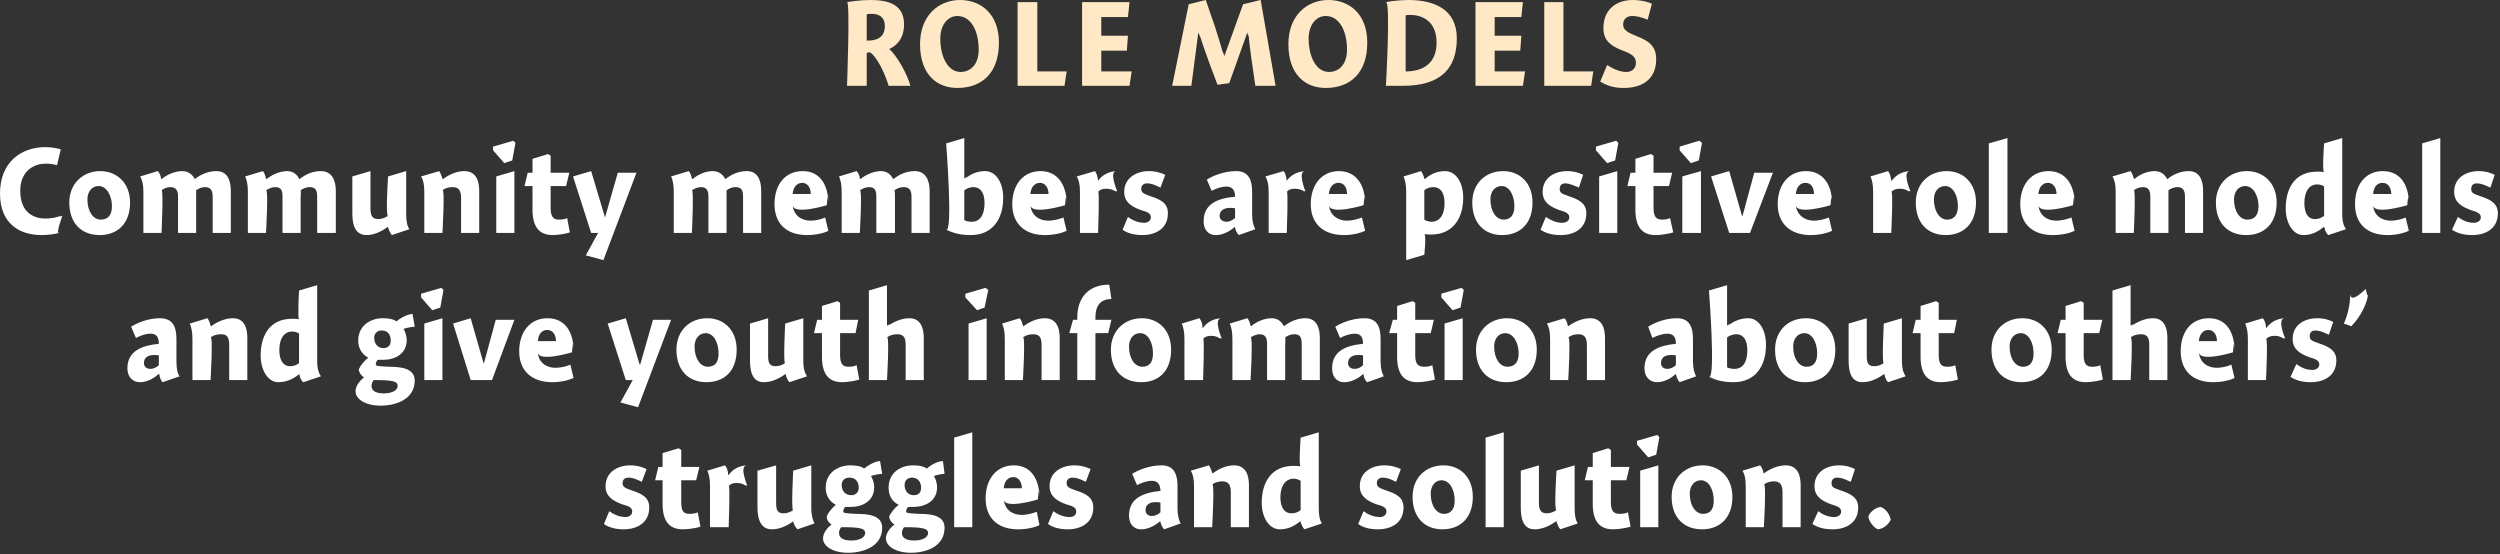
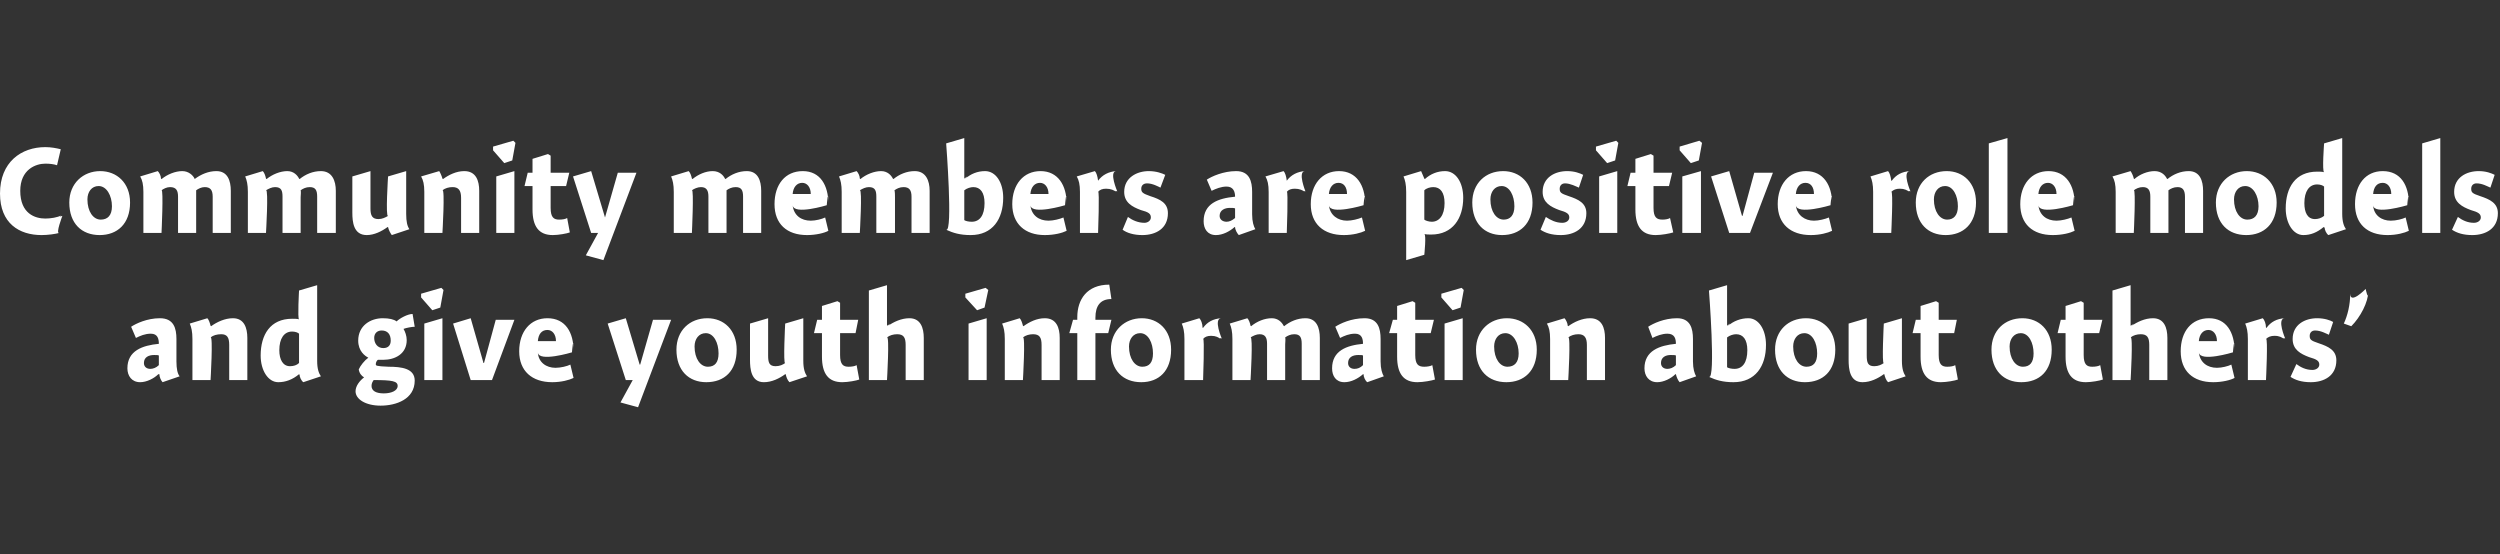
<svg xmlns="http://www.w3.org/2000/svg" version="1.1" style="left: 0.8% !important; width: 98.44% !important;top: 2.09% !important; height88.2% !important;" width="469px" height="104px" viewBox="0 0 469 104">
  <rect x="0" y="0" width="469" height="104" fill="#333333" stroke="none" />
  <desc>role models Community members are positive role models and give youth information about others’ struggles and solutio...</desc>
  <defs />
  <g id="Group4950">
-     <path d="M 120.4 90.4 C 120.0 90.2 118.9 89.6 117.9 89.6 C 117.2 89.6 116.8 90.0 116.8 90.6 C 116.8 91.3 117.1 91.5 118.5 92.0 C 120.4 92.6 121.8 93.3 121.8 95.2 C 121.8 98.1 119.5 99.3 117.0 99.3 C 115.4 99.3 114.1 98.9 113.3 98.3 C 113.3 98.3 114.3 95.9 114.3 95.9 C 115.1 96.5 116.2 97.0 117.4 97.0 C 118.0 97.0 118.6 96.6 118.6 96.0 C 118.6 95.3 118.2 95.0 116.7 94.6 C 115.1 94.0 113.6 93.2 113.6 91.2 C 113.6 88.5 116.0 87.3 118.2 87.3 C 119.6 87.3 120.7 87.7 121.3 88.0 C 121.3 88.0 120.4 90.4 120.4 90.4 Z M 131.2 87.6 L 130.6 90.1 L 127.8 90.1 C 127.8 90.1 127.8 96.0 127.8 94.2 C 127.8 96.0 128.3 96.4 129.4 96.4 C 129.9 96.4 130.6 96.3 130.9 96.1 C 130.9 96.1 131.4 98.8 131.4 98.8 C 130.9 99.0 129.3 99.3 128.1 99.3 C 125.5 99.3 124.3 97.7 124.3 94.5 C 124.3 97.7 124.3 90.1 124.3 90.1 L 122.9 90.1 L 123.5 87.6 L 124.3 87.6 L 124.3 85.0 L 127.3 84.1 L 127.8 84.4 L 127.8 87.6 L 131.2 87.6 Z M 136.6 89.1 C 136.6 89.1 136.7 89.1 136.7 89.1 C 137.5 88.0 138.6 87.4 140.1 87.3 C 138.6 87.4 140.2 91.1 140.2 91.1 C 140.2 91.1 139.6 90.9 140.0 91.2 C 139.6 90.9 139.1 90.6 138.2 90.6 C 137.5 90.6 137.0 90.8 136.7 91.2 C 137.0 90.8 136.7 98.9 136.7 98.9 L 133.2 98.9 C 133.2 98.9 133.2 89.8 133.2 91.2 C 133.2 89.8 133.0 89.0 132.7 88.3 C 132.7 88.3 136.0 87.3 136.0 87.3 C 136.3 87.6 136.6 88.3 136.6 89.1 Z M 152.2 95.3 C 152.2 96.8 152.5 97.6 152.8 98.2 C 152.8 98.2 149.6 99.3 149.6 99.3 C 149.2 98.9 148.9 98.3 148.8 97.8 C 148.8 97.8 148.8 97.8 148.8 97.8 C 147.7 98.6 146.3 99.3 144.8 99.3 C 142.4 99.3 142.1 96.8 142.1 95.1 C 142.1 96.8 142.1 88.3 142.1 88.3 L 145.6 87.3 C 145.6 87.3 145.6 95.6 145.6 94.3 C 145.6 95.6 145.8 96.3 147.0 96.3 C 147.7 96.3 148.4 96.0 148.8 95.7 C 148.4 96.0 148.8 88.3 148.8 88.3 L 152.2 87.3 C 152.2 87.3 152.2 96.8 152.2 95.3 Z M 165.5 88.9 C 165.0 88.9 163.9 89.1 163.4 89.3 C 163.7 89.8 164.0 90.6 164.0 91.4 C 164.0 94.0 161.8 95.1 159.6 95.1 C 159.3 95.1 158.9 95.1 158.6 95.1 C 158.4 95.2 158.2 95.6 158.2 95.9 C 158.2 96.2 158.2 96.3 160.6 96.4 C 163.0 96.4 165.5 96.7 165.5 99.0 C 165.5 102.5 162.0 103.7 159.1 103.7 C 156.3 103.7 154.4 102.5 154.4 101.0 C 154.4 100.0 155.2 99.0 156.0 98.4 C 155.5 98.1 155.1 97.6 155.1 96.9 C 155.3 96.2 156.2 95.2 156.8 94.7 C 156.2 94.4 154.9 93.5 154.9 91.5 C 154.9 88.7 157.2 87.3 159.5 87.3 C 160.8 87.3 161.6 87.5 162.1 87.9 C 162.8 87.3 164.2 86.5 165.1 86.5 C 165.1 86.5 165.5 88.9 165.5 88.9 Z M 159.4 89.6 C 158.5 89.6 157.9 90.1 157.9 91.0 C 157.9 92.0 158.5 92.9 159.7 92.9 C 160.6 92.9 161.1 92.3 161.1 91.5 C 161.1 90.3 160.4 89.6 159.4 89.6 Z M 157.4 100.0 C 157.4 100.9 158.2 101.4 159.7 101.4 C 161.1 101.4 162.3 100.9 162.3 100.0 C 162.3 99.1 161.3 98.9 157.8 98.9 C 157.6 99.2 157.4 99.5 157.4 100.0 Z M 177.2 88.9 C 176.7 88.9 175.7 89.1 175.2 89.3 C 175.5 89.8 175.8 90.6 175.8 91.4 C 175.8 94.0 173.6 95.1 171.3 95.1 C 171.0 95.1 170.7 95.1 170.4 95.1 C 170.2 95.2 170.0 95.6 170.0 95.9 C 170.0 96.2 170.0 96.3 172.4 96.4 C 174.7 96.4 177.2 96.7 177.2 99.0 C 177.2 102.5 173.8 103.7 170.9 103.7 C 168.1 103.7 166.2 102.5 166.2 101.0 C 166.2 100.0 167.0 99.0 167.8 98.4 C 167.3 98.1 166.9 97.6 166.8 96.9 C 167.1 96.2 167.9 95.2 168.6 94.7 C 167.9 94.4 166.7 93.5 166.7 91.5 C 166.7 88.7 168.9 87.3 171.3 87.3 C 172.5 87.3 173.3 87.5 173.9 87.9 C 174.5 87.3 175.9 86.5 176.9 86.5 C 176.9 86.5 177.2 88.9 177.2 88.9 Z M 171.1 89.6 C 170.3 89.6 169.7 90.1 169.7 91.0 C 169.7 92.0 170.3 92.9 171.4 92.9 C 172.4 92.9 172.8 92.3 172.8 91.5 C 172.8 90.3 172.1 89.6 171.1 89.6 Z M 169.2 100.0 C 169.2 100.9 170.0 101.4 171.5 101.4 C 172.9 101.4 174.1 100.9 174.1 100.0 C 174.1 99.1 173.0 98.9 169.6 98.9 C 169.4 99.2 169.2 99.5 169.2 100.0 Z M 182.4 98.9 L 179.0 98.9 L 179.0 82.1 L 182.4 81.1 L 182.4 98.9 Z M 191.7 96.6 C 192.6 96.6 193.8 96.3 194.5 96.0 C 194.5 96.0 195.0 98.5 195.0 98.5 C 194.3 98.9 192.7 99.3 191.0 99.3 C 187.2 99.3 184.9 97.2 184.9 93.5 C 184.9 89.8 187.0 87.3 190.2 87.3 C 193.5 87.3 195.0 90.0 195.0 93.4 C 195.0 90.0 194.7 93.7 194.7 93.7 C 194.7 93.7 188.5 95.6 188.3 93.7 C 188.5 95.6 189.9 96.6 191.7 96.6 Z M 191.7 91.6 C 191.7 90.3 191.0 89.5 190.1 89.5 C 189.1 89.5 188.4 90.3 188.3 91.6 C 188.3 91.6 191.7 91.6 191.7 91.6 Z M 203.7 90.4 C 203.3 90.2 202.2 89.6 201.2 89.6 C 200.5 89.6 200.1 90.0 200.1 90.6 C 200.1 91.3 200.4 91.5 201.8 92.0 C 203.7 92.6 205.1 93.3 205.1 95.2 C 205.1 98.1 202.8 99.3 200.3 99.3 C 198.7 99.3 197.4 98.9 196.6 98.3 C 196.6 98.3 197.6 95.9 197.6 95.9 C 198.4 96.5 199.5 97.0 200.7 97.0 C 201.4 97.0 201.9 96.6 201.9 96.0 C 201.9 95.3 201.5 95.0 200.0 94.6 C 198.4 94.0 196.9 93.2 196.9 91.2 C 196.9 88.5 199.3 87.3 201.5 87.3 C 202.9 87.3 204.0 87.7 204.6 88.0 C 204.6 88.0 203.7 90.4 203.7 90.4 Z M 218.4 99.3 C 218.1 99.0 217.7 98.3 217.7 97.8 C 217.7 97.8 217.6 97.8 217.6 97.8 C 216.7 98.6 215.4 99.3 214.1 99.3 C 212.5 99.3 211.8 98.1 211.8 96.7 C 211.8 93.4 214.6 92.4 217.7 92.1 C 217.7 91.2 217.4 90.2 216.1 90.2 C 215.1 90.2 214.1 90.6 213.3 91.0 C 213.3 91.0 212.4 88.9 212.4 88.9 C 213.3 88.3 215.5 87.3 217.9 87.3 C 220.4 87.3 220.9 89.2 220.9 91.2 C 220.9 91.2 220.9 95.4 220.9 95.4 C 220.9 96.8 221.2 97.7 221.5 98.2 C 221.5 98.2 218.4 99.3 218.4 99.3 Z M 217.7 94.3 C 217.5 94.2 217.2 94.2 216.7 94.2 C 215.8 94.2 214.9 94.6 214.9 95.7 C 214.9 96.4 215.4 96.8 216.1 96.8 C 216.6 96.8 217.2 96.6 217.7 96.1 C 217.7 96.1 217.7 94.3 217.7 94.3 Z M 227.4 88.7 C 227.4 88.7 227.5 88.8 227.5 88.8 C 228.6 88.0 230.0 87.3 231.5 87.3 C 233.7 87.3 234.3 89.1 234.3 91.0 C 234.3 89.1 234.3 98.9 234.3 98.9 L 230.9 98.9 C 230.9 98.9 230.9 90.9 230.9 92.3 C 230.9 90.9 230.4 90.3 229.3 90.3 C 228.6 90.3 227.9 90.5 227.4 90.9 C 227.9 90.5 227.4 98.9 227.4 98.9 L 224.0 98.9 C 224.0 98.9 224.0 89.8 224.0 91.2 C 224.0 89.8 223.8 89.0 223.4 88.3 C 223.4 88.3 226.8 87.3 226.8 87.3 C 227.0 87.6 227.3 88.3 227.4 88.7 Z M 247.4 95.3 C 247.4 96.8 247.6 97.6 248.0 98.2 C 248.0 98.2 244.7 99.3 244.7 99.3 C 244.4 99.0 244.1 98.3 244.0 97.9 C 244.0 97.9 243.9 97.8 243.9 97.8 C 242.7 98.8 241.5 99.3 240.1 99.3 C 238.1 99.3 236.7 97.1 236.7 94.3 C 236.7 90.4 238.6 87.4 242.6 87.4 C 243.1 87.4 243.6 87.4 244.0 87.5 C 243.6 87.4 244.0 82.1 244.0 82.1 L 247.4 81.1 C 247.4 81.1 247.4 96.8 247.4 95.3 Z M 242.7 89.8 C 241.2 89.8 240.2 91.1 240.2 93.3 C 240.2 95.1 240.9 96.3 242.3 96.3 C 242.9 96.3 243.5 96.1 244.0 95.7 C 244.0 95.7 244.0 90.2 244.0 90.2 C 243.7 90.0 243.2 89.8 242.7 89.8 Z M 261.9 90.4 C 261.5 90.2 260.4 89.6 259.4 89.6 C 258.7 89.6 258.3 90.0 258.3 90.6 C 258.3 91.3 258.6 91.5 260.0 92.0 C 261.9 92.6 263.3 93.3 263.3 95.2 C 263.3 98.1 261.0 99.3 258.5 99.3 C 256.8 99.3 255.6 98.9 254.8 98.3 C 254.8 98.3 255.8 95.9 255.8 95.9 C 256.6 96.5 257.7 97.0 258.9 97.0 C 259.5 97.0 260.1 96.6 260.1 96.0 C 260.1 95.3 259.7 95.0 258.2 94.6 C 256.6 94.0 255.1 93.2 255.1 91.2 C 255.1 88.5 257.4 87.3 259.7 87.3 C 261.1 87.3 262.2 87.7 262.8 88.0 C 262.8 88.0 261.9 90.4 261.9 90.4 Z M 270.6 99.3 C 267.3 99.3 265.0 97.1 265.0 93.2 C 265.0 89.6 267.5 87.3 270.8 87.3 C 273.9 87.3 276.3 89.5 276.3 93.2 C 276.3 97.2 273.9 99.3 270.6 99.3 Z M 270.4 90.1 C 269.2 90.1 268.4 91.2 268.4 92.6 C 268.4 94.9 269.5 96.4 270.9 96.4 C 272.1 96.4 272.9 95.6 272.9 93.9 C 272.9 91.9 272.0 90.1 270.4 90.1 Z M 282.1 98.9 L 278.7 98.9 L 278.7 82.1 L 282.1 81.1 L 282.1 98.9 Z M 295.4 95.3 C 295.4 96.8 295.6 97.6 296.0 98.2 C 296.0 98.2 292.7 99.3 292.7 99.3 C 292.4 98.9 292.1 98.3 292.0 97.8 C 292.0 97.8 291.9 97.8 291.9 97.8 C 290.8 98.6 289.4 99.3 287.9 99.3 C 285.5 99.3 285.3 96.8 285.3 95.1 C 285.3 96.8 285.3 88.3 285.3 88.3 L 288.7 87.3 C 288.7 87.3 288.7 95.6 288.7 94.3 C 288.7 95.6 289.0 96.3 290.2 96.3 C 290.9 96.3 291.5 96.0 292.0 95.7 C 291.5 96.0 292.0 88.3 292.0 88.3 L 295.4 87.3 C 295.4 87.3 295.4 96.8 295.4 95.3 Z M 305.7 87.6 L 305.1 90.1 L 302.2 90.1 C 302.2 90.1 302.2 96.0 302.2 94.2 C 302.2 96.0 302.8 96.4 303.9 96.4 C 304.4 96.4 305.1 96.3 305.4 96.1 C 305.4 96.1 305.9 98.8 305.9 98.8 C 305.3 99.0 303.7 99.3 302.6 99.3 C 300.0 99.3 298.8 97.7 298.8 94.5 C 298.8 97.7 298.8 90.1 298.8 90.1 L 297.3 90.1 L 297.9 87.6 L 298.8 87.6 L 298.8 85.0 L 301.7 84.1 L 302.2 84.4 L 302.2 87.6 L 305.7 87.6 Z M 307.7 98.9 L 307.7 88.3 L 311.1 87.3 L 311.1 98.9 L 307.7 98.9 Z M 311.3 82.0 L 310.7 85.3 L 309.2 85.8 L 307.1 83.4 L 307.1 82.7 L 310.9 81.6 L 311.3 82.0 Z M 319.3 99.3 C 315.9 99.3 313.6 97.1 313.6 93.2 C 313.6 89.6 316.2 87.3 319.4 87.3 C 322.5 87.3 325.0 89.5 325.0 93.2 C 325.0 97.2 322.6 99.3 319.3 99.3 Z M 319.1 90.1 C 317.8 90.1 317.0 91.2 317.0 92.6 C 317.0 94.9 318.1 96.4 319.5 96.4 C 320.8 96.4 321.5 95.6 321.5 93.9 C 321.5 91.9 320.6 90.1 319.1 90.1 Z M 330.8 88.7 C 330.8 88.7 330.9 88.8 330.9 88.8 C 332.0 88.0 333.5 87.3 335.0 87.3 C 337.2 87.3 337.8 89.1 337.8 91.0 C 337.8 89.1 337.8 98.9 337.8 98.9 L 334.4 98.9 C 334.4 98.9 334.4 90.9 334.4 92.3 C 334.4 90.9 333.9 90.3 332.8 90.3 C 332.1 90.3 331.4 90.5 330.9 90.9 C 331.4 90.5 330.9 98.9 330.9 98.9 L 327.5 98.9 C 327.5 98.9 327.5 89.8 327.5 91.2 C 327.5 89.8 327.3 89.0 326.9 88.3 C 326.9 88.3 330.2 87.3 330.2 87.3 C 330.5 87.6 330.8 88.3 330.8 88.7 Z M 347.2 90.4 C 346.7 90.2 345.7 89.6 344.6 89.6 C 344.0 89.6 343.6 90.0 343.6 90.6 C 343.6 91.3 343.8 91.5 345.3 92.0 C 347.1 92.6 348.6 93.3 348.6 95.2 C 348.6 98.1 346.3 99.3 343.8 99.3 C 342.1 99.3 340.9 98.9 340.0 98.3 C 340.0 98.3 341.1 95.9 341.1 95.9 C 341.9 96.5 342.9 97.0 344.1 97.0 C 344.8 97.0 345.4 96.6 345.4 96.0 C 345.4 95.3 344.9 95.0 343.5 94.6 C 341.9 94.0 340.4 93.2 340.4 91.2 C 340.4 88.5 342.7 87.3 345.0 87.3 C 346.4 87.3 347.4 87.7 348.0 88.0 C 348.0 88.0 347.2 90.4 347.2 90.4 Z M 354.7 97.5 C 354.3 98.4 353.3 99.2 352.3 99.3 C 351.5 99.0 350.6 97.8 350.5 96.9 C 350.8 96.0 351.9 95.2 352.8 95.1 C 353.7 95.4 354.5 96.4 354.7 97.5 Z " stroke="none" fill="#fff" />
    <path d="M 30.5 71.7 C 30.2 71.4 29.9 70.7 29.9 70.2 C 29.9 70.2 29.7 70.2 29.7 70.2 C 28.9 71.0 27.5 71.7 26.3 71.7 C 24.7 71.7 23.9 70.5 23.9 69.1 C 23.9 65.8 26.7 64.8 29.8 64.5 C 29.8 63.6 29.6 62.6 28.3 62.6 C 27.2 62.6 26.3 63.0 25.5 63.4 C 25.5 63.4 24.6 61.3 24.6 61.3 C 25.5 60.7 27.6 59.7 30.0 59.7 C 32.6 59.7 33.1 61.6 33.1 63.6 C 33.1 63.6 33.1 67.8 33.1 67.8 C 33.1 69.2 33.3 70.1 33.7 70.6 C 33.7 70.6 30.5 71.7 30.5 71.7 Z M 29.8 66.7 C 29.7 66.6 29.3 66.6 28.9 66.6 C 27.9 66.6 27.0 67.0 27.0 68.1 C 27.0 68.8 27.5 69.2 28.2 69.2 C 28.7 69.2 29.3 69.0 29.8 68.5 C 29.8 68.5 29.8 66.7 29.8 66.7 Z M 39.5 61.1 C 39.5 61.1 39.6 61.2 39.6 61.2 C 40.7 60.4 42.2 59.7 43.7 59.7 C 45.8 59.7 46.4 61.5 46.4 63.4 C 46.4 61.5 46.4 71.3 46.4 71.3 L 43.0 71.3 C 43.0 71.3 43.0 63.3 43.0 64.7 C 43.0 63.3 42.6 62.7 41.5 62.7 C 40.7 62.7 40.0 62.9 39.5 63.3 C 40.0 62.9 39.5 71.3 39.5 71.3 L 36.1 71.3 C 36.1 71.3 36.1 62.2 36.1 63.6 C 36.1 62.2 35.9 61.4 35.6 60.7 C 35.6 60.7 38.9 59.7 38.9 59.7 C 39.2 60.0 39.4 60.7 39.5 61.1 Z M 59.5 67.7 C 59.5 69.2 59.8 70.0 60.2 70.6 C 60.2 70.6 56.9 71.7 56.9 71.7 C 56.5 71.4 56.2 70.7 56.2 70.3 C 56.2 70.3 56.1 70.2 56.1 70.2 C 54.9 71.2 53.6 71.7 52.2 71.7 C 50.3 71.7 48.9 69.5 48.9 66.7 C 48.9 62.8 50.7 59.8 54.8 59.8 C 55.2 59.8 55.8 59.8 56.1 59.9 C 55.8 59.8 56.1 54.5 56.1 54.5 L 59.5 53.5 C 59.5 53.5 59.5 69.2 59.5 67.7 Z M 54.8 62.2 C 53.3 62.2 52.4 63.5 52.4 65.7 C 52.4 67.5 53.1 68.7 54.4 68.7 C 55.1 68.7 55.7 68.5 56.1 68.1 C 56.1 68.1 56.1 62.6 56.1 62.6 C 55.9 62.4 55.4 62.2 54.8 62.2 Z M 77.8 61.3 C 77.3 61.3 76.2 61.5 75.7 61.7 C 76.0 62.2 76.3 63.0 76.3 63.8 C 76.3 66.4 74.1 67.5 71.9 67.5 C 71.6 67.5 71.2 67.5 70.9 67.5 C 70.7 67.6 70.5 68.0 70.5 68.3 C 70.5 68.6 70.5 68.7 72.9 68.8 C 75.3 68.8 77.8 69.1 77.8 71.4 C 77.8 74.9 74.3 76.1 71.4 76.1 C 68.6 76.1 66.7 74.9 66.7 73.4 C 66.7 72.4 67.5 71.4 68.3 70.8 C 67.8 70.5 67.4 70.0 67.3 69.3 C 67.6 68.6 68.4 67.6 69.1 67.1 C 68.5 66.8 67.2 65.9 67.2 63.9 C 67.2 61.1 69.5 59.7 71.8 59.7 C 73.0 59.7 73.9 59.9 74.4 60.3 C 75.0 59.7 76.5 58.9 77.4 58.9 C 77.4 58.9 77.8 61.3 77.8 61.3 Z M 71.6 62.0 C 70.8 62.0 70.2 62.5 70.2 63.4 C 70.2 64.4 70.8 65.3 71.9 65.3 C 72.9 65.3 73.3 64.7 73.3 63.9 C 73.3 62.7 72.7 62.0 71.6 62.0 Z M 69.7 72.4 C 69.7 73.3 70.5 73.8 72.0 73.8 C 73.4 73.8 74.6 73.3 74.6 72.4 C 74.6 71.5 73.6 71.3 70.1 71.3 C 69.9 71.6 69.7 71.9 69.7 72.4 Z M 79.6 71.3 L 79.6 60.7 L 83.0 59.7 L 83.0 71.3 L 79.6 71.3 Z M 83.2 54.4 L 82.6 57.7 L 81.1 58.2 L 79.0 55.8 L 79.0 55.1 L 82.8 54.0 L 83.2 54.4 Z M 93.0 60.0 L 96.5 60.0 L 92.3 71.3 L 88.3 71.3 L 85.0 60.7 L 88.3 59.7 L 90.7 68.1 L 90.8 68.1 L 93.0 60.0 Z M 104.2 69.0 C 105.2 69.0 106.4 68.7 107.0 68.4 C 107.0 68.4 107.6 70.9 107.6 70.9 C 106.8 71.3 105.3 71.7 103.6 71.7 C 99.8 71.7 97.4 69.6 97.4 65.9 C 97.4 62.2 99.5 59.7 102.7 59.7 C 106.1 59.7 107.6 62.4 107.6 65.8 C 107.6 62.4 107.3 66.1 107.3 66.1 C 107.3 66.1 101.0 68.0 100.9 66.1 C 101.0 68.0 102.5 69.0 104.2 69.0 Z M 104.3 64.0 C 104.3 62.7 103.6 61.9 102.7 61.9 C 101.6 61.9 101.0 62.7 100.9 64.0 C 100.9 64.0 104.3 64.0 104.3 64.0 Z M 122.5 60.0 L 125.9 60.0 L 119.7 76.4 L 116.4 75.5 L 118.7 71.3 L 117.4 71.3 L 114.0 60.7 L 117.4 59.7 L 120.0 68.4 L 120.1 68.4 L 122.5 60.0 Z M 132.5 71.7 C 129.2 71.7 126.9 69.5 126.9 65.6 C 126.9 62.0 129.4 59.7 132.7 59.7 C 135.8 59.7 138.2 61.9 138.2 65.6 C 138.2 69.6 135.9 71.7 132.5 71.7 Z M 132.4 62.5 C 131.1 62.5 130.3 63.6 130.3 65.0 C 130.3 67.3 131.4 68.8 132.8 68.8 C 134.1 68.8 134.8 68.0 134.8 66.3 C 134.8 64.3 133.9 62.5 132.4 62.5 Z M 150.7 67.7 C 150.7 69.2 151.0 70.0 151.4 70.6 C 151.4 70.6 148.1 71.7 148.1 71.7 C 147.7 71.3 147.5 70.7 147.4 70.2 C 147.4 70.2 147.3 70.2 147.3 70.2 C 146.2 71.0 144.8 71.7 143.3 71.7 C 140.9 71.7 140.7 69.2 140.7 67.5 C 140.7 69.2 140.7 60.7 140.7 60.7 L 144.1 59.7 C 144.1 59.7 144.1 68.0 144.1 66.7 C 144.1 68.0 144.3 68.7 145.5 68.7 C 146.3 68.7 146.9 68.4 147.3 68.1 C 146.9 68.4 147.3 60.7 147.3 60.7 L 150.7 59.7 C 150.7 59.7 150.7 69.2 150.7 67.7 Z M 161.0 60.0 L 160.5 62.5 L 157.6 62.5 C 157.6 62.5 157.6 68.4 157.6 66.6 C 157.6 68.4 158.2 68.8 159.2 68.8 C 159.8 68.8 160.4 68.7 160.7 68.5 C 160.7 68.5 161.2 71.2 161.2 71.2 C 160.7 71.4 159.1 71.7 158.0 71.7 C 155.4 71.7 154.2 70.1 154.2 66.9 C 154.2 70.1 154.2 62.5 154.2 62.5 L 152.7 62.5 L 153.3 60.0 L 154.2 60.0 L 154.2 57.4 L 157.1 56.5 L 157.6 56.8 L 157.6 60.0 L 161.0 60.0 Z M 166.4 61.1 C 166.4 61.1 167.6 60.4 166.5 61.2 C 167.6 60.4 169.1 59.7 170.6 59.7 C 172.7 59.7 173.3 61.5 173.3 63.4 C 173.3 61.5 173.3 71.3 173.3 71.3 L 169.9 71.3 C 169.9 71.3 169.9 63.3 169.9 64.7 C 169.9 63.3 169.5 62.7 168.3 62.7 C 167.6 62.7 166.9 62.9 166.4 63.3 C 166.9 62.9 166.4 71.3 166.4 71.3 L 163.0 71.3 L 163.0 54.5 L 166.4 53.5 L 166.4 61.1 Z M 181.7 71.3 L 181.7 60.7 L 185.1 59.7 L 185.1 71.3 L 181.7 71.3 Z M 185.4 54.4 L 184.7 57.7 L 183.3 58.2 L 181.1 55.8 L 181.1 55.1 L 184.9 54.0 L 185.4 54.4 Z M 191.9 61.1 C 191.9 61.1 192.0 61.2 192.0 61.2 C 193.1 60.4 194.5 59.7 196.0 59.7 C 198.2 59.7 198.8 61.5 198.8 63.4 C 198.8 61.5 198.8 71.3 198.8 71.3 L 195.4 71.3 C 195.4 71.3 195.4 63.3 195.4 64.7 C 195.4 63.3 195.0 62.7 193.8 62.7 C 193.1 62.7 192.4 62.9 191.9 63.3 C 192.4 62.9 191.9 71.3 191.9 71.3 L 188.5 71.3 C 188.5 71.3 188.5 62.2 188.5 63.6 C 188.5 62.2 188.3 61.4 188.0 60.7 C 188.0 60.7 191.3 59.7 191.3 59.7 C 191.6 60.0 191.8 60.7 191.9 61.1 Z M 202.1 60.0 C 202.1 60.0 202.1 56.2 202.1 59.5 C 202.1 56.2 203.9 53.4 208.1 53.4 C 208.1 53.4 208.5 56.1 208.5 56.1 C 206.4 56.1 205.5 57.4 205.5 59.6 C 205.5 57.4 205.5 60.0 205.5 60.0 L 208.5 60.0 L 207.9 62.5 L 205.5 62.5 L 205.5 71.3 L 202.1 71.3 L 202.1 62.5 L 200.6 62.5 L 201.3 60.0 L 202.1 60.0 Z M 214.1 71.7 C 210.7 71.7 208.4 69.5 208.4 65.6 C 208.4 62.0 211.0 59.7 214.2 59.7 C 217.3 59.7 219.7 61.9 219.7 65.6 C 219.7 69.6 217.4 71.7 214.1 71.7 Z M 213.9 62.5 C 212.6 62.5 211.8 63.6 211.8 65.0 C 211.8 67.3 212.9 68.8 214.3 68.8 C 215.6 68.8 216.3 68.0 216.3 66.3 C 216.3 64.3 215.4 62.5 213.9 62.5 Z M 225.6 61.5 C 225.6 61.5 225.7 61.5 225.7 61.5 C 226.5 60.4 227.6 59.8 229.1 59.7 C 227.6 59.8 229.2 63.5 229.2 63.5 C 229.2 63.5 228.6 63.3 229.0 63.6 C 228.6 63.3 228.1 63.0 227.2 63.0 C 226.5 63.0 226.0 63.2 225.7 63.6 C 226.0 63.2 225.7 71.3 225.7 71.3 L 222.2 71.3 C 222.2 71.3 222.2 62.2 222.2 63.6 C 222.2 62.2 222.0 61.4 221.7 60.7 C 221.7 60.7 225.0 59.7 225.0 59.7 C 225.3 60.0 225.6 60.7 225.6 61.5 Z M 234.6 61.1 C 234.6 61.1 234.7 61.2 234.7 61.2 C 235.8 60.3 237.2 59.7 238.6 59.7 C 239.8 59.7 240.5 60.5 240.8 61.1 C 240.8 61.1 240.9 61.2 240.9 61.2 C 242.0 60.3 243.4 59.7 244.9 59.7 C 247.0 59.7 247.6 61.5 247.6 63.4 C 247.6 61.5 247.6 71.3 247.6 71.3 L 244.2 71.3 C 244.2 71.3 244.2 63.3 244.2 64.5 C 244.2 63.3 243.9 62.7 242.8 62.7 C 242.1 62.7 241.5 63.0 241.1 63.3 C 241.2 63.5 241.1 64.4 241.1 64.6 C 241.1 64.4 241.1 71.3 241.1 71.3 L 237.7 71.3 C 237.7 71.3 237.7 63.4 237.7 64.5 C 237.7 63.4 237.4 62.7 236.3 62.7 C 235.7 62.7 235.1 63.0 234.6 63.3 C 235.1 63.0 234.6 71.3 234.6 71.3 L 231.2 71.3 C 231.2 71.3 231.2 62.2 231.2 63.6 C 231.2 62.2 231.0 61.4 230.7 60.7 C 230.7 60.7 234.0 59.7 234.0 59.7 C 234.3 60.0 234.5 60.6 234.6 61.1 Z M 256.5 71.7 C 256.1 71.4 255.8 70.7 255.8 70.2 C 255.8 70.2 255.7 70.2 255.7 70.2 C 254.8 71.0 253.5 71.7 252.2 71.7 C 250.6 71.7 249.9 70.5 249.9 69.1 C 249.9 65.8 252.6 64.8 255.7 64.5 C 255.7 63.6 255.5 62.6 254.2 62.6 C 253.1 62.6 252.2 63.0 251.4 63.4 C 251.4 63.4 250.5 61.3 250.5 61.3 C 251.4 60.7 253.5 59.7 256.0 59.7 C 258.5 59.7 259.0 61.6 259.0 63.6 C 259.0 63.6 259.0 67.8 259.0 67.8 C 259.0 69.2 259.3 70.1 259.6 70.6 C 259.6 70.6 256.5 71.7 256.5 71.7 Z M 255.7 66.7 C 255.6 66.6 255.3 66.6 254.8 66.6 C 253.8 66.6 252.9 67.0 252.9 68.1 C 252.9 68.8 253.4 69.2 254.1 69.2 C 254.7 69.2 255.2 69.0 255.7 68.5 C 255.7 68.5 255.7 66.7 255.7 66.7 Z M 269.0 60.0 L 268.4 62.5 L 265.5 62.5 C 265.5 62.5 265.5 68.4 265.5 66.6 C 265.5 68.4 266.1 68.8 267.2 68.8 C 267.7 68.8 268.4 68.7 268.7 68.5 C 268.7 68.5 269.2 71.2 269.2 71.2 C 268.6 71.4 267.0 71.7 265.9 71.7 C 263.3 71.7 262.1 70.1 262.1 66.9 C 262.1 70.1 262.1 62.5 262.1 62.5 L 260.6 62.5 L 261.3 60.0 L 262.1 60.0 L 262.1 57.4 L 265.0 56.5 L 265.5 56.8 L 265.5 60.0 L 269.0 60.0 Z M 271.0 71.3 L 271.0 60.7 L 274.4 59.7 L 274.4 71.3 L 271.0 71.3 Z M 274.6 54.4 L 274.0 57.7 L 272.5 58.2 L 270.4 55.8 L 270.4 55.1 L 274.2 54.0 L 274.6 54.4 Z M 282.6 71.7 C 279.2 71.7 276.9 69.5 276.9 65.6 C 276.9 62.0 279.5 59.7 282.7 59.7 C 285.8 59.7 288.3 61.9 288.3 65.6 C 288.3 69.6 285.9 71.7 282.6 71.7 Z M 282.4 62.5 C 281.1 62.5 280.3 63.6 280.3 65.0 C 280.3 67.3 281.4 68.8 282.8 68.8 C 284.1 68.8 284.9 68.0 284.9 66.3 C 284.9 64.3 283.9 62.5 282.4 62.5 Z M 294.1 61.1 C 294.1 61.1 294.2 61.2 294.2 61.2 C 295.3 60.4 296.8 59.7 298.3 59.7 C 300.5 59.7 301.1 61.5 301.1 63.4 C 301.1 61.5 301.1 71.3 301.1 71.3 L 297.7 71.3 C 297.7 71.3 297.7 63.3 297.7 64.7 C 297.7 63.3 297.2 62.7 296.1 62.7 C 295.4 62.7 294.7 62.9 294.2 63.3 C 294.7 62.9 294.2 71.3 294.2 71.3 L 290.8 71.3 C 290.8 71.3 290.8 62.2 290.8 63.6 C 290.8 62.2 290.6 61.4 290.2 60.7 C 290.2 60.7 293.5 59.7 293.5 59.7 C 293.8 60.0 294.1 60.7 294.1 61.1 Z M 315.1 71.7 C 314.8 71.4 314.5 70.7 314.4 70.2 C 314.4 70.2 314.3 70.2 314.3 70.2 C 313.5 71.0 312.1 71.7 310.9 71.7 C 309.3 71.7 308.5 70.5 308.5 69.1 C 308.5 65.8 311.3 64.8 314.4 64.5 C 314.4 63.6 314.2 62.6 312.8 62.6 C 311.8 62.6 310.8 63.0 310.0 63.4 C 310.0 63.4 309.2 61.3 309.2 61.3 C 310.1 60.7 312.2 59.7 314.6 59.7 C 317.1 59.7 317.6 61.6 317.6 63.6 C 317.6 63.6 317.6 67.8 317.6 67.8 C 317.6 69.2 317.9 70.1 318.2 70.6 C 318.2 70.6 315.1 71.7 315.1 71.7 Z M 314.4 66.7 C 314.3 66.6 313.9 66.6 313.4 66.6 C 312.5 66.6 311.6 67.0 311.6 68.1 C 311.6 68.8 312.1 69.2 312.8 69.2 C 313.3 69.2 313.9 69.0 314.4 68.5 C 314.4 68.5 314.4 66.7 314.4 66.7 Z M 324.0 61.1 C 324.0 61.1 325.2 60.2 324.1 61.2 C 325.2 60.2 326.6 59.7 328.0 59.7 C 329.9 59.7 331.3 61.8 331.3 64.7 C 331.3 68.7 329.3 71.7 325.2 71.7 C 323.2 71.7 321.9 71.3 320.6 70.7 C 321.9 71.3 320.6 54.5 320.6 54.5 L 324.0 53.5 L 324.0 61.1 Z M 325.4 69.2 C 326.9 69.2 327.8 68.0 327.8 65.7 C 327.8 63.7 327.0 62.7 325.7 62.7 C 325.2 62.7 324.5 62.9 324.0 63.3 C 324.0 63.3 324.0 68.9 324.0 68.9 C 324.3 69.1 324.9 69.2 325.4 69.2 Z M 338.6 71.7 C 335.3 71.7 333.0 69.5 333.0 65.6 C 333.0 62.0 335.5 59.7 338.8 59.7 C 341.9 59.7 344.3 61.9 344.3 65.6 C 344.3 69.6 342.0 71.7 338.6 71.7 Z M 338.5 62.5 C 337.2 62.5 336.4 63.6 336.4 65.0 C 336.4 67.3 337.5 68.8 338.9 68.8 C 340.2 68.8 340.9 68.0 340.9 66.3 C 340.9 64.3 340.0 62.5 338.5 62.5 Z M 356.8 67.7 C 356.8 69.2 357.1 70.0 357.5 70.6 C 357.5 70.6 354.2 71.7 354.2 71.7 C 353.8 71.3 353.6 70.7 353.5 70.2 C 353.5 70.2 353.4 70.2 353.4 70.2 C 352.3 71.0 350.9 71.7 349.4 71.7 C 347.0 71.7 346.8 69.2 346.8 67.5 C 346.8 69.2 346.8 60.7 346.8 60.7 L 350.2 59.7 C 350.2 59.7 350.2 68.0 350.2 66.7 C 350.2 68.0 350.4 68.7 351.6 68.7 C 352.4 68.7 353.0 68.4 353.4 68.1 C 353.0 68.4 353.4 60.7 353.4 60.7 L 356.8 59.7 C 356.8 59.7 356.8 69.2 356.8 67.7 Z M 367.1 60.0 L 366.6 62.5 L 363.7 62.5 C 363.7 62.5 363.7 68.4 363.7 66.6 C 363.7 68.4 364.3 68.8 365.3 68.8 C 365.9 68.8 366.5 68.7 366.8 68.5 C 366.8 68.5 367.3 71.2 367.3 71.2 C 366.8 71.4 365.2 71.7 364.1 71.7 C 361.5 71.7 360.3 70.1 360.3 66.9 C 360.3 70.1 360.3 62.5 360.3 62.5 L 358.8 62.5 L 359.4 60.0 L 360.3 60.0 L 360.3 57.4 L 363.2 56.5 L 363.7 56.8 L 363.7 60.0 L 367.1 60.0 Z M 379.2 71.7 C 375.9 71.7 373.6 69.5 373.6 65.6 C 373.6 62.0 376.1 59.7 379.4 59.7 C 382.5 59.7 384.9 61.9 384.9 65.6 C 384.9 69.6 382.6 71.7 379.2 71.7 Z M 379.1 62.5 C 377.8 62.5 377.0 63.6 377.0 65.0 C 377.0 67.3 378.1 68.8 379.5 68.8 C 380.8 68.8 381.5 68.0 381.5 66.3 C 381.5 64.3 380.6 62.5 379.1 62.5 Z M 394.4 60.0 L 393.8 62.5 L 390.9 62.5 C 390.9 62.5 390.9 68.4 390.9 66.6 C 390.9 68.4 391.5 68.8 392.5 68.8 C 393.1 68.8 393.7 68.7 394.0 68.5 C 394.0 68.5 394.5 71.2 394.5 71.2 C 394.0 71.4 392.4 71.7 391.3 71.7 C 388.7 71.7 387.5 70.1 387.5 66.9 C 387.5 70.1 387.5 62.5 387.5 62.5 L 386.0 62.5 L 386.6 60.0 L 387.5 60.0 L 387.5 57.4 L 390.4 56.5 L 390.9 56.8 L 390.9 60.0 L 394.4 60.0 Z M 399.7 61.1 C 399.7 61.1 400.9 60.4 399.8 61.2 C 400.9 60.4 402.4 59.7 403.9 59.7 C 406.0 59.7 406.6 61.5 406.6 63.4 C 406.6 61.5 406.6 71.3 406.6 71.3 L 403.2 71.3 C 403.2 71.3 403.2 63.3 403.2 64.7 C 403.2 63.3 402.8 62.7 401.6 62.7 C 400.9 62.7 400.2 62.9 399.7 63.3 C 400.2 62.9 399.7 71.3 399.7 71.3 L 396.3 71.3 L 396.3 54.5 L 399.7 53.5 L 399.7 61.1 Z M 415.9 69.0 C 416.8 69.0 418.0 68.7 418.6 68.4 C 418.6 68.4 419.2 70.9 419.2 70.9 C 418.5 71.3 416.9 71.7 415.2 71.7 C 411.4 71.7 409.1 69.6 409.1 65.9 C 409.1 62.2 411.1 59.7 414.4 59.7 C 417.7 59.7 419.2 62.4 419.2 65.8 C 419.2 62.4 418.9 66.1 418.9 66.1 C 418.9 66.1 412.7 68.0 412.5 66.1 C 412.7 68.0 414.1 69.0 415.9 69.0 Z M 415.9 64.0 C 415.9 62.7 415.2 61.9 414.3 61.9 C 413.3 61.9 412.6 62.7 412.5 64.0 C 412.5 64.0 415.9 64.0 415.9 64.0 Z M 425.1 61.5 C 425.1 61.5 425.2 61.5 425.2 61.5 C 426.0 60.4 427.1 59.8 428.6 59.7 C 427.1 59.8 428.7 63.5 428.7 63.5 C 428.7 63.5 428.1 63.3 428.5 63.6 C 428.1 63.3 427.6 63.0 426.7 63.0 C 426.0 63.0 425.5 63.2 425.1 63.6 C 425.5 63.2 425.1 71.3 425.1 71.3 L 421.7 71.3 C 421.7 71.3 421.7 62.2 421.7 63.6 C 421.7 62.2 421.5 61.4 421.2 60.7 C 421.2 60.7 424.5 59.7 424.5 59.7 C 424.8 60.0 425.1 60.7 425.1 61.5 Z M 436.9 62.8 C 436.4 62.6 435.4 62.0 434.3 62.0 C 433.7 62.0 433.3 62.4 433.3 63.0 C 433.3 63.7 433.5 63.9 435.0 64.4 C 436.8 65.0 438.3 65.7 438.3 67.6 C 438.3 70.5 436.0 71.7 433.5 71.7 C 431.8 71.7 430.6 71.3 429.7 70.7 C 429.7 70.7 430.8 68.3 430.8 68.3 C 431.6 68.9 432.6 69.4 433.8 69.4 C 434.5 69.4 435.1 69.0 435.1 68.4 C 435.1 67.7 434.6 67.4 433.2 67.0 C 431.6 66.4 430.1 65.6 430.1 63.6 C 430.1 60.9 432.4 59.7 434.7 59.7 C 436.1 59.7 437.2 60.1 437.7 60.4 C 437.7 60.4 436.9 62.8 436.9 62.8 Z M 444.3 54.6 C 444.3 56.7 442.8 59.5 441.1 61.2 C 441.1 61.2 439.7 60.7 439.7 60.7 C 440.4 59.2 440.9 57.2 440.9 55.1 C 440.9 57.2 443.8 54.2 443.8 54.2 C 443.8 54.2 444.3 56.7 444.3 54.6 Z " stroke="none" fill="#fff" />
-     <path d="M 10.7 31.0 C 10.1 30.8 9.4 30.7 8.5 30.7 C 6.7 30.7 3.8 31.8 3.8 35.8 C 3.8 40.1 6.6 41.0 8.5 41.0 C 9.5 41.0 10.8 40.8 11.5 40.4 C 10.8 40.8 11.7 40.5 11.7 40.5 C 11.7 40.5 10.4 43.9 11.1 43.7 C 10.4 43.9 9.0 44.1 7.8 44.1 C 3.6 44.1 0.0 41.9 0.0 36.3 C 0.0 30.4 4.0 27.6 8.5 27.6 C 9.6 27.6 10.6 27.8 11.4 28.0 C 11.4 28.0 10.7 31.0 10.7 31.0 Z M 18.7 44.1 C 15.3 44.1 13.0 41.9 13.0 38.0 C 13.0 34.4 15.6 32.1 18.8 32.1 C 21.9 32.1 24.4 34.3 24.4 38.0 C 24.4 42.0 22.0 44.1 18.7 44.1 Z M 18.5 34.9 C 17.2 34.9 16.4 36.0 16.4 37.4 C 16.4 39.7 17.5 41.2 18.9 41.2 C 20.2 41.2 21.0 40.4 21.0 38.7 C 21.0 36.7 20.0 34.9 18.5 34.9 Z M 30.2 33.5 C 30.2 33.5 30.3 33.6 30.3 33.6 C 31.4 32.7 32.9 32.1 34.2 32.1 C 35.4 32.1 36.2 32.9 36.5 33.5 C 36.5 33.5 36.5 33.6 36.5 33.6 C 37.7 32.7 39.1 32.1 40.6 32.1 C 42.7 32.1 43.3 33.9 43.3 35.8 C 43.3 33.9 43.3 43.7 43.3 43.7 L 39.9 43.7 C 39.9 43.7 39.9 35.7 39.9 36.9 C 39.9 35.7 39.5 35.1 38.4 35.1 C 37.8 35.1 37.2 35.4 36.8 35.7 C 36.8 35.9 36.8 36.8 36.8 37.0 C 36.8 36.8 36.8 43.7 36.8 43.7 L 33.4 43.7 C 33.4 43.7 33.4 35.8 33.4 36.9 C 33.4 35.8 33.1 35.1 31.9 35.1 C 31.3 35.1 30.7 35.4 30.3 35.7 C 30.7 35.4 30.3 43.7 30.3 43.7 L 26.9 43.7 C 26.9 43.7 26.9 34.6 26.9 36.0 C 26.9 34.6 26.7 33.8 26.3 33.1 C 26.3 33.1 29.6 32.1 29.6 32.1 C 29.9 32.4 30.2 33.0 30.2 33.5 Z M 49.9 33.5 C 49.9 33.5 50.0 33.6 50.0 33.6 C 51.1 32.7 52.6 32.1 53.9 32.1 C 55.1 32.1 55.8 32.9 56.1 33.5 C 56.1 33.5 56.2 33.6 56.2 33.6 C 57.3 32.7 58.7 32.1 60.2 32.1 C 62.3 32.1 63.0 33.9 63.0 35.8 C 63.0 33.9 63.0 43.7 63.0 43.7 L 59.5 43.7 C 59.5 43.7 59.5 35.7 59.5 36.9 C 59.5 35.7 59.2 35.1 58.1 35.1 C 57.4 35.1 56.8 35.4 56.4 35.7 C 56.5 35.9 56.4 36.8 56.4 37.0 C 56.4 36.8 56.4 43.7 56.4 43.7 L 53.0 43.7 C 53.0 43.7 53.0 35.8 53.0 36.9 C 53.0 35.8 52.8 35.1 51.6 35.1 C 51.0 35.1 50.4 35.4 49.9 35.7 C 50.4 35.4 49.9 43.7 49.9 43.7 L 46.5 43.7 C 46.5 43.7 46.5 34.6 46.5 36.0 C 46.5 34.6 46.3 33.8 46.0 33.1 C 46.0 33.1 49.3 32.1 49.3 32.1 C 49.6 32.4 49.8 33.0 49.9 33.5 Z M 76.2 40.1 C 76.2 41.6 76.4 42.4 76.8 43.0 C 76.8 43.0 73.5 44.1 73.5 44.1 C 73.2 43.7 72.9 43.1 72.8 42.6 C 72.8 42.6 72.7 42.6 72.7 42.6 C 71.6 43.4 70.2 44.1 68.8 44.1 C 66.3 44.1 66.1 41.6 66.1 39.9 C 66.1 41.6 66.1 33.1 66.1 33.1 L 69.5 32.1 C 69.5 32.1 69.5 40.4 69.5 39.1 C 69.5 40.4 69.8 41.1 71.0 41.1 C 71.7 41.1 72.3 40.8 72.8 40.5 C 72.3 40.8 72.8 33.1 72.8 33.1 L 76.2 32.1 C 76.2 32.1 76.2 41.6 76.2 40.1 Z M 83.0 33.5 C 83.0 33.5 83.1 33.6 83.1 33.6 C 84.2 32.8 85.6 32.1 87.1 32.1 C 89.3 32.1 89.9 33.9 89.9 35.8 C 89.9 33.9 89.9 43.7 89.9 43.7 L 86.5 43.7 C 86.5 43.7 86.5 35.7 86.5 37.1 C 86.5 35.7 86.0 35.1 84.9 35.1 C 84.2 35.1 83.5 35.3 83.0 35.7 C 83.5 35.3 83.0 43.7 83.0 43.7 L 79.6 43.7 C 79.6 43.7 79.6 34.6 79.6 36.0 C 79.6 34.6 79.4 33.8 79.0 33.1 C 79.0 33.1 82.4 32.1 82.4 32.1 C 82.6 32.4 82.9 33.1 83.0 33.5 Z M 93.1 43.7 L 93.1 33.1 L 96.5 32.1 L 96.5 43.7 L 93.1 43.7 Z M 96.7 26.8 L 96.1 30.1 L 94.6 30.6 L 92.5 28.2 L 92.5 27.5 L 96.3 26.4 L 96.7 26.8 Z M 106.8 32.4 L 106.2 34.9 L 103.3 34.9 C 103.3 34.9 103.3 40.8 103.3 39.0 C 103.3 40.8 103.9 41.2 104.9 41.2 C 105.5 41.2 106.1 41.1 106.4 40.9 C 106.4 40.9 106.9 43.6 106.9 43.6 C 106.4 43.8 104.8 44.1 103.7 44.1 C 101.1 44.1 99.9 42.5 99.9 39.3 C 99.9 42.5 99.9 34.9 99.9 34.9 L 98.4 34.9 L 99.0 32.4 L 99.9 32.4 L 99.9 29.8 L 102.8 28.9 L 103.3 29.2 L 103.3 32.4 L 106.8 32.4 Z M 115.9 32.4 L 119.4 32.4 L 113.2 48.8 L 109.9 47.9 L 112.2 43.7 L 110.9 43.7 L 107.5 33.1 L 110.9 32.1 L 113.5 40.8 L 113.5 40.8 L 115.9 32.4 Z M 129.8 33.5 C 129.8 33.5 129.9 33.6 129.9 33.6 C 131.0 32.7 132.4 32.1 133.7 32.1 C 135.0 32.1 135.7 32.9 136.0 33.5 C 136.0 33.5 136.1 33.6 136.1 33.6 C 137.2 32.7 138.6 32.1 140.1 32.1 C 142.2 32.1 142.8 33.9 142.8 35.8 C 142.8 33.9 142.8 43.7 142.8 43.7 L 139.4 43.7 C 139.4 43.7 139.4 35.7 139.4 36.9 C 139.4 35.7 139.1 35.1 138.0 35.1 C 137.3 35.1 136.7 35.4 136.3 35.7 C 136.3 35.9 136.3 36.8 136.3 37.0 C 136.3 36.8 136.3 43.7 136.3 43.7 L 132.9 43.7 C 132.9 43.7 132.9 35.8 132.9 36.9 C 132.9 35.8 132.6 35.1 131.5 35.1 C 130.9 35.1 130.2 35.4 129.8 35.7 C 130.2 35.4 129.8 43.7 129.8 43.7 L 126.4 43.7 C 126.4 43.7 126.4 34.6 126.4 36.0 C 126.4 34.6 126.2 33.8 125.9 33.1 C 125.9 33.1 129.2 32.1 129.2 32.1 C 129.5 32.4 129.7 33.0 129.8 33.5 Z M 152.1 41.4 C 153.0 41.4 154.2 41.1 154.8 40.8 C 154.8 40.8 155.4 43.3 155.4 43.3 C 154.7 43.7 153.1 44.1 151.4 44.1 C 147.6 44.1 145.3 42.0 145.3 38.3 C 145.3 34.6 147.3 32.1 150.6 32.1 C 153.9 32.1 155.4 34.8 155.4 38.2 C 155.4 34.8 155.1 38.5 155.1 38.5 C 155.1 38.5 148.9 40.4 148.7 38.5 C 148.9 40.4 150.3 41.4 152.1 41.4 Z M 152.1 36.4 C 152.1 35.1 151.4 34.3 150.5 34.3 C 149.5 34.3 148.8 35.1 148.7 36.4 C 148.7 36.4 152.1 36.4 152.1 36.4 Z M 161.3 33.5 C 161.3 33.5 161.4 33.6 161.4 33.6 C 162.5 32.7 164.0 32.1 165.3 32.1 C 166.5 32.1 167.2 32.9 167.5 33.5 C 167.5 33.5 167.6 33.6 167.6 33.6 C 168.7 32.7 170.1 32.1 171.6 32.1 C 173.7 32.1 174.4 33.9 174.4 35.8 C 174.4 33.9 174.4 43.7 174.4 43.7 L 171.0 43.7 C 171.0 43.7 171.0 35.7 171.0 36.9 C 171.0 35.7 170.6 35.1 169.5 35.1 C 168.8 35.1 168.2 35.4 167.8 35.7 C 167.9 35.9 167.9 36.8 167.9 37.0 C 167.9 36.8 167.9 43.7 167.9 43.7 L 164.4 43.7 C 164.4 43.7 164.4 35.8 164.4 36.9 C 164.4 35.8 164.2 35.1 163.0 35.1 C 162.4 35.1 161.8 35.4 161.3 35.7 C 161.8 35.4 161.3 43.7 161.3 43.7 L 157.9 43.7 C 157.9 43.7 157.9 34.6 157.9 36.0 C 157.9 34.6 157.7 33.8 157.4 33.1 C 157.4 33.1 160.7 32.1 160.7 32.1 C 161.0 32.4 161.3 33.0 161.3 33.5 Z M 180.9 33.5 C 180.9 33.5 182.1 32.6 181.0 33.6 C 182.1 32.6 183.4 32.1 184.8 32.1 C 186.8 32.1 188.2 34.2 188.2 37.1 C 188.2 41.1 186.2 44.1 182.1 44.1 C 180.1 44.1 178.8 43.7 177.5 43.1 C 178.8 43.7 177.5 26.9 177.5 26.9 L 180.9 25.9 L 180.9 33.5 Z M 182.3 41.6 C 183.8 41.6 184.7 40.4 184.7 38.1 C 184.7 36.1 183.9 35.1 182.6 35.1 C 182.1 35.1 181.4 35.3 180.9 35.7 C 180.9 35.7 180.9 41.3 180.9 41.3 C 181.2 41.5 181.8 41.6 182.3 41.6 Z M 196.7 41.4 C 197.6 41.4 198.8 41.1 199.5 40.8 C 199.5 40.8 200.1 43.3 200.1 43.3 C 199.3 43.7 197.8 44.1 196.0 44.1 C 192.3 44.1 189.9 42.0 189.9 38.3 C 189.9 34.6 192.0 32.1 195.2 32.1 C 198.5 32.1 200.1 34.8 200.1 38.2 C 200.1 34.8 199.8 38.5 199.8 38.5 C 199.8 38.5 193.5 40.4 193.3 38.5 C 193.5 40.4 194.9 41.4 196.7 41.4 Z M 196.7 36.4 C 196.7 35.1 196.0 34.3 195.1 34.3 C 194.1 34.3 193.4 35.1 193.3 36.4 C 193.3 36.4 196.7 36.4 196.7 36.4 Z M 206.0 33.9 C 206.0 33.9 206.0 33.9 206.0 33.9 C 206.8 32.8 208.0 32.2 209.4 32.1 C 208.0 32.2 209.6 35.9 209.6 35.9 C 209.6 35.9 209.0 35.7 209.4 36.0 C 209.0 35.7 208.4 35.4 207.5 35.4 C 206.8 35.4 206.3 35.6 206.0 36.0 C 206.3 35.6 206.0 43.7 206.0 43.7 L 202.6 43.7 C 202.6 43.7 202.6 34.6 202.6 36.0 C 202.6 34.6 202.4 33.8 202.0 33.1 C 202.0 33.1 205.4 32.1 205.4 32.1 C 205.7 32.4 205.9 33.1 206.0 33.9 Z M 217.7 35.2 C 217.3 35.0 216.2 34.4 215.2 34.4 C 214.5 34.4 214.1 34.8 214.1 35.4 C 214.1 36.1 214.4 36.3 215.8 36.8 C 217.7 37.4 219.1 38.1 219.1 40.0 C 219.1 42.9 216.8 44.1 214.3 44.1 C 212.7 44.1 211.4 43.7 210.6 43.1 C 210.6 43.1 211.6 40.7 211.6 40.7 C 212.4 41.3 213.5 41.8 214.7 41.8 C 215.3 41.8 215.9 41.4 215.9 40.8 C 215.9 40.1 215.5 39.8 214.0 39.4 C 212.4 38.8 210.9 38.0 210.9 36.0 C 210.9 33.3 213.3 32.1 215.5 32.1 C 216.9 32.1 218.0 32.5 218.6 32.8 C 218.6 32.8 217.7 35.2 217.7 35.2 Z M 232.4 44.1 C 232.1 43.8 231.7 43.1 231.7 42.6 C 231.7 42.6 231.6 42.6 231.6 42.6 C 230.7 43.4 229.4 44.1 228.1 44.1 C 226.5 44.1 225.8 42.9 225.8 41.5 C 225.8 38.2 228.5 37.2 231.7 36.9 C 231.7 36.0 231.4 35.0 230.1 35.0 C 229.1 35.0 228.1 35.4 227.3 35.8 C 227.3 35.8 226.4 33.7 226.4 33.7 C 227.3 33.1 229.5 32.1 231.9 32.1 C 234.4 32.1 234.9 34.0 234.9 36.0 C 234.9 36.0 234.9 40.2 234.9 40.2 C 234.9 41.6 235.2 42.5 235.5 43.0 C 235.5 43.0 232.4 44.1 232.4 44.1 Z M 231.7 39.1 C 231.5 39.0 231.2 39.0 230.7 39.0 C 229.8 39.0 228.8 39.4 228.8 40.5 C 228.8 41.2 229.4 41.6 230.1 41.6 C 230.6 41.6 231.1 41.4 231.7 40.9 C 231.7 40.9 231.7 39.1 231.7 39.1 Z M 241.4 33.9 C 241.4 33.9 241.4 33.9 241.4 33.9 C 242.2 32.8 243.4 32.2 244.8 32.1 C 243.4 32.2 244.9 35.9 244.9 35.9 C 244.9 35.9 244.4 35.7 244.8 36.0 C 244.4 35.7 243.8 35.4 242.9 35.4 C 242.2 35.4 241.7 35.6 241.4 36.0 C 241.7 35.6 241.4 43.7 241.4 43.7 L 238.0 43.7 C 238.0 43.7 238.0 34.6 238.0 36.0 C 238.0 34.6 237.8 33.8 237.4 33.1 C 237.4 33.1 240.8 32.1 240.8 32.1 C 241.1 32.4 241.3 33.1 241.4 33.9 Z M 252.7 41.4 C 253.6 41.4 254.8 41.1 255.5 40.8 C 255.5 40.8 256.1 43.3 256.1 43.3 C 255.3 43.7 253.8 44.1 252.1 44.1 C 248.3 44.1 245.9 42.0 245.9 38.3 C 245.9 34.6 248.0 32.1 251.2 32.1 C 254.5 32.1 256.1 34.8 256.1 38.2 C 256.1 34.8 255.8 38.5 255.8 38.5 C 255.8 38.5 249.5 40.4 249.3 38.5 C 249.5 40.4 251.0 41.4 252.7 41.4 Z M 252.7 36.4 C 252.7 35.1 252.1 34.3 251.1 34.3 C 250.1 34.3 249.4 35.1 249.3 36.4 C 249.3 36.4 252.7 36.4 252.7 36.4 Z M 267.2 33.5 C 267.2 33.5 267.3 33.6 267.3 33.6 C 268.4 32.6 269.7 32.1 271.1 32.1 C 273.1 32.1 274.5 34.2 274.5 37.1 C 274.5 41.0 272.5 44.0 268.5 44.0 C 268.0 44.0 267.6 44.0 267.2 43.9 C 267.6 44.0 267.2 47.8 267.2 47.8 L 263.8 48.8 C 263.8 48.8 263.8 34.6 263.8 36.0 C 263.8 34.6 263.6 33.8 263.3 33.1 C 263.3 33.1 266.6 32.1 266.6 32.1 C 266.8 32.4 267.1 33.0 267.2 33.5 Z M 268.6 41.6 C 270.0 41.6 271.0 40.4 271.0 38.1 C 271.0 36.1 270.2 35.1 268.9 35.1 C 268.3 35.1 267.6 35.3 267.2 35.7 C 267.2 35.7 267.2 41.2 267.2 41.2 C 267.4 41.4 268.1 41.6 268.6 41.6 Z M 281.8 44.1 C 278.5 44.1 276.2 41.9 276.2 38.0 C 276.2 34.4 278.7 32.1 282.0 32.1 C 285.1 32.1 287.5 34.3 287.5 38.0 C 287.5 42.0 285.1 44.1 281.8 44.1 Z M 281.7 34.9 C 280.4 34.9 279.6 36.0 279.6 37.4 C 279.6 39.7 280.7 41.2 282.1 41.2 C 283.3 41.2 284.1 40.4 284.1 38.7 C 284.1 36.7 283.2 34.9 281.7 34.9 Z M 296.2 35.2 C 295.7 35.0 294.6 34.4 293.6 34.4 C 293.0 34.4 292.6 34.8 292.6 35.4 C 292.6 36.1 292.8 36.3 294.3 36.8 C 296.1 37.4 297.6 38.1 297.6 40.0 C 297.6 42.9 295.3 44.1 292.8 44.1 C 291.1 44.1 289.9 43.7 289.0 43.1 C 289.0 43.1 290.0 40.7 290.0 40.7 C 290.9 41.3 291.9 41.8 293.1 41.8 C 293.8 41.8 294.4 41.4 294.4 40.8 C 294.4 40.1 293.9 39.8 292.5 39.4 C 290.9 38.8 289.4 38.0 289.4 36.0 C 289.4 33.3 291.7 32.1 294.0 32.1 C 295.4 32.1 296.4 32.5 297.0 32.8 C 297.0 32.8 296.2 35.2 296.2 35.2 Z M 300.0 43.7 L 300.0 33.1 L 303.4 32.1 L 303.4 43.7 L 300.0 43.7 Z M 303.6 26.8 L 303.0 30.1 L 301.5 30.6 L 299.4 28.2 L 299.4 27.5 L 303.2 26.4 L 303.6 26.8 Z M 313.7 32.4 L 313.1 34.9 L 310.2 34.9 C 310.2 34.9 310.2 40.8 310.2 39.0 C 310.2 40.8 310.8 41.2 311.9 41.2 C 312.4 41.2 313.0 41.1 313.3 40.9 C 313.3 40.9 313.9 43.6 313.9 43.6 C 313.3 43.8 311.7 44.1 310.6 44.1 C 308.0 44.1 306.8 42.5 306.8 39.3 C 306.8 42.5 306.8 34.9 306.8 34.9 L 305.3 34.9 L 305.9 32.4 L 306.8 32.4 L 306.8 29.8 L 309.7 28.9 L 310.2 29.2 L 310.2 32.4 L 313.7 32.4 Z M 315.6 43.7 L 315.6 33.1 L 319.1 32.1 L 319.1 43.7 L 315.6 43.7 Z M 319.3 26.8 L 318.7 30.1 L 317.2 30.6 L 315.1 28.2 L 315.1 27.5 L 318.8 26.4 L 319.3 26.8 Z M 329.1 32.4 L 332.6 32.4 L 328.3 43.7 L 324.4 43.7 L 321.0 33.1 L 324.4 32.1 L 326.8 40.5 L 326.9 40.5 L 329.1 32.4 Z M 340.3 41.4 C 341.2 41.4 342.4 41.1 343.1 40.8 C 343.1 40.8 343.7 43.3 343.7 43.3 C 342.9 43.7 341.4 44.1 339.7 44.1 C 335.9 44.1 333.5 42.0 333.5 38.3 C 333.5 34.6 335.6 32.1 338.8 32.1 C 342.1 32.1 343.7 34.8 343.7 38.2 C 343.7 34.8 343.4 38.5 343.4 38.5 C 343.4 38.5 337.1 40.4 336.9 38.5 C 337.1 40.4 338.6 41.4 340.3 41.4 Z M 340.3 36.4 C 340.3 35.1 339.7 34.3 338.7 34.3 C 337.7 34.3 337.0 35.1 336.9 36.4 C 336.9 36.4 340.3 36.4 340.3 36.4 Z M 354.8 33.9 C 354.8 33.9 354.9 33.9 354.9 33.9 C 355.7 32.8 356.8 32.2 358.3 32.1 C 356.8 32.2 358.4 35.9 358.4 35.9 C 358.4 35.9 357.8 35.7 358.2 36.0 C 357.8 35.7 357.3 35.4 356.4 35.4 C 355.7 35.4 355.2 35.6 354.8 36.0 C 355.2 35.6 354.8 43.7 354.8 43.7 L 351.4 43.7 C 351.4 43.7 351.4 34.6 351.4 36.0 C 351.4 34.6 351.2 33.8 350.9 33.1 C 350.9 33.1 354.2 32.1 354.2 32.1 C 354.5 32.4 354.7 33.1 354.8 33.9 Z M 365.0 44.1 C 361.7 44.1 359.4 41.9 359.4 38.0 C 359.4 34.4 361.9 32.1 365.2 32.1 C 368.3 32.1 370.7 34.3 370.7 38.0 C 370.7 42.0 368.3 44.1 365.0 44.1 Z M 364.9 34.9 C 363.6 34.9 362.8 36.0 362.8 37.4 C 362.8 39.7 363.9 41.2 365.3 41.2 C 366.5 41.2 367.3 40.4 367.3 38.7 C 367.3 36.7 366.4 34.9 364.9 34.9 Z M 376.6 43.7 L 373.1 43.7 L 373.1 26.9 L 376.6 25.9 L 376.6 43.7 Z M 385.8 41.4 C 386.7 41.4 387.9 41.1 388.6 40.8 C 388.6 40.8 389.2 43.3 389.2 43.3 C 388.4 43.7 386.9 44.1 385.1 44.1 C 381.3 44.1 379.0 42.0 379.0 38.3 C 379.0 34.6 381.1 32.1 384.3 32.1 C 387.6 32.1 389.2 34.8 389.2 38.2 C 389.2 34.8 388.9 38.5 388.9 38.5 C 388.9 38.5 382.6 40.4 382.4 38.5 C 382.6 40.4 384.0 41.4 385.8 41.4 Z M 385.8 36.4 C 385.8 35.1 385.1 34.3 384.2 34.3 C 383.2 34.3 382.5 35.1 382.4 36.4 C 382.4 36.4 385.8 36.4 385.8 36.4 Z M 400.3 33.5 C 400.3 33.5 400.4 33.6 400.4 33.6 C 401.4 32.7 402.9 32.1 404.2 32.1 C 405.5 32.1 406.2 32.9 406.5 33.5 C 406.5 33.5 406.6 33.6 406.6 33.6 C 407.7 32.7 409.1 32.1 410.6 32.1 C 412.7 32.1 413.3 33.9 413.3 35.8 C 413.3 33.9 413.3 43.7 413.3 43.7 L 409.9 43.7 C 409.9 43.7 409.9 35.7 409.9 36.9 C 409.9 35.7 409.5 35.1 408.5 35.1 C 407.8 35.1 407.2 35.4 406.8 35.7 C 406.8 35.9 406.8 36.8 406.8 37.0 C 406.8 36.8 406.8 43.7 406.8 43.7 L 403.4 43.7 C 403.4 43.7 403.4 35.8 403.4 36.9 C 403.4 35.8 403.1 35.1 402.0 35.1 C 401.3 35.1 400.7 35.4 400.3 35.7 C 400.7 35.4 400.3 43.7 400.3 43.7 L 396.9 43.7 C 396.9 43.7 396.9 34.6 396.9 36.0 C 396.9 34.6 396.7 33.8 396.3 33.1 C 396.3 33.1 399.7 32.1 399.7 32.1 C 399.9 32.4 400.2 33.0 400.3 33.5 Z M 421.4 44.1 C 418.0 44.1 415.7 41.9 415.7 38.0 C 415.7 34.4 418.3 32.1 421.5 32.1 C 424.6 32.1 427.1 34.3 427.1 38.0 C 427.1 42.0 424.7 44.1 421.4 44.1 Z M 421.2 34.9 C 419.9 34.9 419.1 36.0 419.1 37.4 C 419.1 39.7 420.2 41.2 421.6 41.2 C 422.9 41.2 423.7 40.4 423.7 38.7 C 423.7 36.7 422.7 34.9 421.2 34.9 Z M 439.4 40.1 C 439.4 41.6 439.7 42.4 440.1 43.0 C 440.1 43.0 436.8 44.1 436.8 44.1 C 436.4 43.8 436.1 43.1 436.1 42.7 C 436.1 42.7 435.9 42.6 435.9 42.6 C 434.7 43.6 433.5 44.1 432.1 44.1 C 430.2 44.1 428.8 41.9 428.8 39.1 C 428.8 35.2 430.6 32.2 434.7 32.2 C 435.1 32.2 435.6 32.2 436.0 32.3 C 435.6 32.2 436.0 26.9 436.0 26.9 L 439.4 25.9 C 439.4 25.9 439.4 41.6 439.4 40.1 Z M 434.7 34.6 C 433.2 34.6 432.3 35.9 432.3 38.1 C 432.3 39.9 432.9 41.1 434.3 41.1 C 434.9 41.1 435.5 40.9 436.0 40.5 C 436.0 40.5 436.0 35.0 436.0 35.0 C 435.8 34.8 435.3 34.6 434.7 34.6 Z M 448.5 41.4 C 449.5 41.4 450.7 41.1 451.3 40.8 C 451.3 40.8 451.9 43.3 451.9 43.3 C 451.1 43.7 449.6 44.1 447.9 44.1 C 444.1 44.1 441.8 42.0 441.8 38.3 C 441.8 34.6 443.8 32.1 447.0 32.1 C 450.4 32.1 451.9 34.8 451.9 38.2 C 451.9 34.8 451.6 38.5 451.6 38.5 C 451.6 38.5 445.3 40.4 445.2 38.5 C 445.3 40.4 446.8 41.4 448.5 41.4 Z M 448.6 36.4 C 448.6 35.1 447.9 34.3 447.0 34.3 C 445.9 34.3 445.3 35.1 445.2 36.4 C 445.2 36.4 448.6 36.4 448.6 36.4 Z M 457.8 43.7 L 454.4 43.7 L 454.4 26.9 L 457.8 25.9 L 457.8 43.7 Z M 467.2 35.2 C 466.7 35.0 465.7 34.4 464.6 34.4 C 464.0 34.4 463.6 34.8 463.6 35.4 C 463.6 36.1 463.8 36.3 465.3 36.8 C 467.1 37.4 468.6 38.1 468.6 40.0 C 468.6 42.9 466.3 44.1 463.8 44.1 C 462.1 44.1 460.9 43.7 460.0 43.1 C 460.0 43.1 461.1 40.7 461.1 40.7 C 461.9 41.3 462.9 41.8 464.1 41.8 C 464.8 41.8 465.4 41.4 465.4 40.8 C 465.4 40.1 464.9 39.8 463.5 39.4 C 461.9 38.8 460.4 38.0 460.4 36.0 C 460.4 33.3 462.7 32.1 465.0 32.1 C 466.4 32.1 467.4 32.5 468.0 32.8 C 468.0 32.8 467.2 35.2 467.2 35.2 Z " stroke="none" fill="#fff" />
-     <path d="M 166.0 4.9 C 166.0 2.8 164.3 2.6 163.6 2.6 C 163.1 2.6 162.7 2.6 162.6 2.7 C 162.6 2.7 162.6 7.6 162.6 7.6 C 164.3 7.7 166.0 7.1 166.0 4.9 Z M 170.8 16.1 C 170.8 16.1 166.7 16.1 166.7 16.1 C 166.2 14.3 164.7 10.8 163.2 9.8 C 163.1 9.8 162.6 9.9 162.6 9.9 C 162.6 9.9 162.6 16.1 162.6 16.1 L 158.9 16.1 C 158.9 16.1 159.5 0.3 158.9 0.4 C 159.5 0.3 161.4 0.0 163.3 0.0 C 166.8 0.0 169.6 0.9 169.6 4.6 C 169.6 7.4 168.0 8.7 166.8 9.2 C 168.2 10.3 170.2 13.9 170.8 16.1 Z M 179.6 16.5 C 175.7 16.5 172.6 13.9 172.6 8.3 C 172.6 2.8 176.2 0.0 180.1 0.0 C 184.0 0.0 187.4 2.6 187.4 8.0 C 187.4 13.8 184.1 16.5 179.6 16.5 Z M 179.6 3.0 C 177.8 3.0 176.4 4.7 176.4 7.2 C 176.4 10.8 177.9 13.5 180.2 13.5 C 181.9 13.5 183.6 12.3 183.6 9.3 C 183.6 5.7 182.1 3.0 179.6 3.0 Z M 194.6 13.4 L 200.1 13.4 L 199.7 16.1 L 190.9 16.1 L 190.9 0.4 L 194.6 0.4 L 194.6 13.4 Z M 206.6 6.7 L 211.6 6.7 L 211.4 9.5 L 206.6 9.5 L 206.6 13.4 L 212.3 13.4 L 211.9 16.1 L 203.0 16.1 L 203.0 0.4 L 211.9 0.4 L 211.6 3.2 L 206.6 3.2 L 206.6 6.7 Z M 233.2 0.8 L 236.5 0.0 L 239.3 16.1 L 235.5 16.1 C 235.5 16.1 234.6 9.8 234.8 11.3 C 234.6 9.8 234.3 7.6 234.2 6.1 C 234.3 7.6 234.0 6.1 234.0 6.1 L 230.6 15.6 L 228.4 15.9 C 228.4 15.9 226.3 10.3 226.9 11.9 C 226.3 10.3 225.4 7.7 224.9 6.1 C 225.4 7.7 224.8 6.1 224.8 6.1 L 223.5 16.1 L 219.9 16.1 L 223.0 0.8 L 226.2 0.0 C 226.2 0.0 228.4 6.4 227.8 4.6 C 228.4 6.4 229.1 8.8 229.6 10.5 C 229.1 8.8 229.7 10.5 229.7 10.5 L 233.2 0.8 Z M 248.7 16.5 C 244.8 16.5 241.7 13.9 241.7 8.3 C 241.7 2.8 245.3 0.0 249.2 0.0 C 253.1 0.0 256.5 2.6 256.5 8.0 C 256.5 13.8 253.2 16.5 248.7 16.5 Z M 248.7 3.0 C 246.9 3.0 245.5 4.7 245.5 7.2 C 245.5 10.8 247.0 13.5 249.3 13.5 C 251.0 13.5 252.7 12.3 252.7 9.3 C 252.7 5.7 251.2 3.0 248.7 3.0 Z M 260.0 0.4 C 260.9 0.2 262.9 0.0 264.2 0.0 C 269.0 0.0 273.3 1.7 273.3 7.2 C 273.3 13.0 270.1 16.1 263.2 16.1 C 270.1 16.1 260.0 16.1 260.0 16.1 C 260.0 16.1 260.9 0.2 260.0 0.4 Z M 263.7 13.4 C 266.7 13.4 269.5 12.1 269.5 8.0 C 269.5 4.1 267.0 2.8 264.5 2.8 C 264.1 2.8 263.9 2.8 263.7 2.9 C 263.7 2.9 263.7 13.4 263.7 13.4 Z M 280.4 6.7 L 285.4 6.7 L 285.2 9.5 L 280.4 9.5 L 280.4 13.4 L 286.1 13.4 L 285.7 16.1 L 276.8 16.1 L 276.8 0.4 L 285.7 0.4 L 285.4 3.2 L 280.4 3.2 L 280.4 6.7 Z M 293.3 13.4 L 298.9 13.4 L 298.5 16.1 L 289.7 16.1 L 289.7 0.4 L 293.3 0.4 L 293.3 13.4 Z M 309.1 3.7 C 307.9 3.2 307.0 3.0 306.2 3.0 C 305.3 3.0 304.5 3.5 304.5 4.6 C 304.5 5.6 305.3 6.1 307.1 6.8 C 309.0 7.6 310.7 8.4 310.7 11.1 C 310.7 14.7 308.3 16.5 304.6 16.5 C 302.8 16.5 301.5 16.1 300.2 15.3 C 300.2 15.3 301.5 12.2 301.5 12.2 C 302.9 13.1 304.1 13.5 305.1 13.5 C 306.2 13.5 306.9 12.8 306.9 11.8 C 306.9 10.6 306.1 10.1 304.2 9.4 C 302.2 8.6 300.8 7.6 300.8 5.3 C 300.8 1.7 303.3 0.0 306.3 0.0 C 307.9 0.0 309.3 0.4 309.9 0.7 C 309.9 0.7 309.1 3.7 309.1 3.7 Z " stroke="none" fill="#ffe8c6" />
+     <path d="M 10.7 31.0 C 10.1 30.8 9.4 30.7 8.5 30.7 C 6.7 30.7 3.8 31.8 3.8 35.8 C 3.8 40.1 6.6 41.0 8.5 41.0 C 9.5 41.0 10.8 40.8 11.5 40.4 C 10.8 40.8 11.7 40.5 11.7 40.5 C 11.7 40.5 10.4 43.9 11.1 43.7 C 10.4 43.9 9.0 44.1 7.8 44.1 C 3.6 44.1 0.0 41.9 0.0 36.3 C 0.0 30.4 4.0 27.6 8.5 27.6 C 9.6 27.6 10.6 27.8 11.4 28.0 C 11.4 28.0 10.7 31.0 10.7 31.0 Z M 18.7 44.1 C 15.3 44.1 13.0 41.9 13.0 38.0 C 13.0 34.4 15.6 32.1 18.8 32.1 C 21.9 32.1 24.4 34.3 24.4 38.0 C 24.4 42.0 22.0 44.1 18.7 44.1 Z M 18.5 34.9 C 17.2 34.9 16.4 36.0 16.4 37.4 C 16.4 39.7 17.5 41.2 18.9 41.2 C 20.2 41.2 21.0 40.4 21.0 38.7 C 21.0 36.7 20.0 34.9 18.5 34.9 Z M 30.2 33.5 C 30.2 33.5 30.3 33.6 30.3 33.6 C 31.4 32.7 32.9 32.1 34.2 32.1 C 35.4 32.1 36.2 32.9 36.5 33.5 C 36.5 33.5 36.5 33.6 36.5 33.6 C 37.7 32.7 39.1 32.1 40.6 32.1 C 42.7 32.1 43.3 33.9 43.3 35.8 C 43.3 33.9 43.3 43.7 43.3 43.7 L 39.9 43.7 C 39.9 43.7 39.9 35.7 39.9 36.9 C 39.9 35.7 39.5 35.1 38.4 35.1 C 37.8 35.1 37.2 35.4 36.8 35.7 C 36.8 35.9 36.8 36.8 36.8 37.0 C 36.8 36.8 36.8 43.7 36.8 43.7 L 33.4 43.7 C 33.4 43.7 33.4 35.8 33.4 36.9 C 33.4 35.8 33.1 35.1 31.9 35.1 C 31.3 35.1 30.7 35.4 30.3 35.7 C 30.7 35.4 30.3 43.7 30.3 43.7 L 26.9 43.7 C 26.9 43.7 26.9 34.6 26.9 36.0 C 26.9 34.6 26.7 33.8 26.3 33.1 C 26.3 33.1 29.6 32.1 29.6 32.1 C 29.9 32.4 30.2 33.0 30.2 33.5 Z M 49.9 33.5 C 49.9 33.5 50.0 33.6 50.0 33.6 C 51.1 32.7 52.6 32.1 53.9 32.1 C 55.1 32.1 55.8 32.9 56.1 33.5 C 56.1 33.5 56.2 33.6 56.2 33.6 C 57.3 32.7 58.7 32.1 60.2 32.1 C 62.3 32.1 63.0 33.9 63.0 35.8 C 63.0 33.9 63.0 43.7 63.0 43.7 L 59.5 43.7 C 59.5 43.7 59.5 35.7 59.5 36.9 C 59.5 35.7 59.2 35.1 58.1 35.1 C 57.4 35.1 56.8 35.4 56.4 35.7 C 56.5 35.9 56.4 36.8 56.4 37.0 C 56.4 36.8 56.4 43.7 56.4 43.7 L 53.0 43.7 C 53.0 43.7 53.0 35.8 53.0 36.9 C 53.0 35.8 52.8 35.1 51.6 35.1 C 51.0 35.1 50.4 35.4 49.9 35.7 C 50.4 35.4 49.9 43.7 49.9 43.7 L 46.5 43.7 C 46.5 43.7 46.5 34.6 46.5 36.0 C 46.5 34.6 46.3 33.8 46.0 33.1 C 46.0 33.1 49.3 32.1 49.3 32.1 C 49.6 32.4 49.8 33.0 49.9 33.5 Z M 76.2 40.1 C 76.2 41.6 76.4 42.4 76.8 43.0 C 76.8 43.0 73.5 44.1 73.5 44.1 C 73.2 43.7 72.9 43.1 72.8 42.6 C 72.8 42.6 72.7 42.6 72.7 42.6 C 71.6 43.4 70.2 44.1 68.8 44.1 C 66.3 44.1 66.1 41.6 66.1 39.9 C 66.1 41.6 66.1 33.1 66.1 33.1 L 69.5 32.1 C 69.5 32.1 69.5 40.4 69.5 39.1 C 69.5 40.4 69.8 41.1 71.0 41.1 C 71.7 41.1 72.3 40.8 72.8 40.5 C 72.3 40.8 72.8 33.1 72.8 33.1 L 76.2 32.1 C 76.2 32.1 76.2 41.6 76.2 40.1 Z M 83.0 33.5 C 83.0 33.5 83.1 33.6 83.1 33.6 C 84.2 32.8 85.6 32.1 87.1 32.1 C 89.3 32.1 89.9 33.9 89.9 35.8 C 89.9 33.9 89.9 43.7 89.9 43.7 L 86.5 43.7 C 86.5 43.7 86.5 35.7 86.5 37.1 C 86.5 35.7 86.0 35.1 84.9 35.1 C 84.2 35.1 83.5 35.3 83.0 35.7 C 83.5 35.3 83.0 43.7 83.0 43.7 L 79.6 43.7 C 79.6 43.7 79.6 34.6 79.6 36.0 C 79.6 34.6 79.4 33.8 79.0 33.1 C 79.0 33.1 82.4 32.1 82.4 32.1 C 82.6 32.4 82.9 33.1 83.0 33.5 Z M 93.1 43.7 L 93.1 33.1 L 96.5 32.1 L 96.5 43.7 L 93.1 43.7 Z M 96.7 26.8 L 96.1 30.1 L 94.6 30.6 L 92.5 28.2 L 92.5 27.5 L 96.3 26.4 L 96.7 26.8 Z M 106.8 32.4 L 106.2 34.9 L 103.3 34.9 C 103.3 34.9 103.3 40.8 103.3 39.0 C 103.3 40.8 103.9 41.2 104.9 41.2 C 105.5 41.2 106.1 41.1 106.4 40.9 C 106.4 40.9 106.9 43.6 106.9 43.6 C 106.4 43.8 104.8 44.1 103.7 44.1 C 101.1 44.1 99.9 42.5 99.9 39.3 C 99.9 42.5 99.9 34.9 99.9 34.9 L 98.4 34.9 L 99.0 32.4 L 99.9 32.4 L 99.9 29.8 L 102.8 28.9 L 103.3 29.2 L 103.3 32.4 L 106.8 32.4 Z M 115.9 32.4 L 119.4 32.4 L 113.2 48.8 L 109.9 47.9 L 112.2 43.7 L 110.9 43.7 L 107.5 33.1 L 110.9 32.1 L 113.5 40.8 L 113.5 40.8 L 115.9 32.4 Z M 129.8 33.5 C 129.8 33.5 129.9 33.6 129.9 33.6 C 131.0 32.7 132.4 32.1 133.7 32.1 C 135.0 32.1 135.7 32.9 136.0 33.5 C 136.0 33.5 136.1 33.6 136.1 33.6 C 137.2 32.7 138.6 32.1 140.1 32.1 C 142.2 32.1 142.8 33.9 142.8 35.8 C 142.8 33.9 142.8 43.7 142.8 43.7 L 139.4 43.7 C 139.4 43.7 139.4 35.7 139.4 36.9 C 139.4 35.7 139.1 35.1 138.0 35.1 C 137.3 35.1 136.7 35.4 136.3 35.7 C 136.3 35.9 136.3 36.8 136.3 37.0 C 136.3 36.8 136.3 43.7 136.3 43.7 L 132.9 43.7 C 132.9 43.7 132.9 35.8 132.9 36.9 C 132.9 35.8 132.6 35.1 131.5 35.1 C 130.9 35.1 130.2 35.4 129.8 35.7 C 130.2 35.4 129.8 43.7 129.8 43.7 L 126.4 43.7 C 126.4 43.7 126.4 34.6 126.4 36.0 C 126.4 34.6 126.2 33.8 125.9 33.1 C 125.9 33.1 129.2 32.1 129.2 32.1 C 129.5 32.4 129.7 33.0 129.8 33.5 Z M 152.1 41.4 C 153.0 41.4 154.2 41.1 154.8 40.8 C 154.8 40.8 155.4 43.3 155.4 43.3 C 154.7 43.7 153.1 44.1 151.4 44.1 C 147.6 44.1 145.3 42.0 145.3 38.3 C 145.3 34.6 147.3 32.1 150.6 32.1 C 153.9 32.1 155.4 34.8 155.4 38.2 C 155.4 34.8 155.1 38.5 155.1 38.5 C 155.1 38.5 148.9 40.4 148.7 38.5 C 148.9 40.4 150.3 41.4 152.1 41.4 Z M 152.1 36.4 C 152.1 35.1 151.4 34.3 150.5 34.3 C 149.5 34.3 148.8 35.1 148.7 36.4 C 148.7 36.4 152.1 36.4 152.1 36.4 Z M 161.3 33.5 C 161.3 33.5 161.4 33.6 161.4 33.6 C 162.5 32.7 164.0 32.1 165.3 32.1 C 166.5 32.1 167.2 32.9 167.5 33.5 C 167.5 33.5 167.6 33.6 167.6 33.6 C 168.7 32.7 170.1 32.1 171.6 32.1 C 173.7 32.1 174.4 33.9 174.4 35.8 C 174.4 33.9 174.4 43.7 174.4 43.7 L 171.0 43.7 C 171.0 43.7 171.0 35.7 171.0 36.9 C 171.0 35.7 170.6 35.1 169.5 35.1 C 168.8 35.1 168.2 35.4 167.8 35.7 C 167.9 35.9 167.9 36.8 167.9 37.0 C 167.9 36.8 167.9 43.7 167.9 43.7 L 164.4 43.7 C 164.4 43.7 164.4 35.8 164.4 36.9 C 164.4 35.8 164.2 35.1 163.0 35.1 C 162.4 35.1 161.8 35.4 161.3 35.7 C 161.8 35.4 161.3 43.7 161.3 43.7 L 157.9 43.7 C 157.9 43.7 157.9 34.6 157.9 36.0 C 157.9 34.6 157.7 33.8 157.4 33.1 C 157.4 33.1 160.7 32.1 160.7 32.1 C 161.0 32.4 161.3 33.0 161.3 33.5 Z M 180.9 33.5 C 180.9 33.5 182.1 32.6 181.0 33.6 C 182.1 32.6 183.4 32.1 184.8 32.1 C 186.8 32.1 188.2 34.2 188.2 37.1 C 188.2 41.1 186.2 44.1 182.1 44.1 C 180.1 44.1 178.8 43.7 177.5 43.1 C 178.8 43.7 177.5 26.9 177.5 26.9 L 180.9 25.9 L 180.9 33.5 Z M 182.3 41.6 C 183.8 41.6 184.7 40.4 184.7 38.1 C 184.7 36.1 183.9 35.1 182.6 35.1 C 182.1 35.1 181.4 35.3 180.9 35.7 C 180.9 35.7 180.9 41.3 180.9 41.3 C 181.2 41.5 181.8 41.6 182.3 41.6 Z M 196.7 41.4 C 197.6 41.4 198.8 41.1 199.5 40.8 C 199.5 40.8 200.1 43.3 200.1 43.3 C 199.3 43.7 197.8 44.1 196.0 44.1 C 192.3 44.1 189.9 42.0 189.9 38.3 C 189.9 34.6 192.0 32.1 195.2 32.1 C 198.5 32.1 200.1 34.8 200.1 38.2 C 200.1 34.8 199.8 38.5 199.8 38.5 C 199.8 38.5 193.5 40.4 193.3 38.5 C 193.5 40.4 194.9 41.4 196.7 41.4 Z M 196.7 36.4 C 196.7 35.1 196.0 34.3 195.1 34.3 C 194.1 34.3 193.4 35.1 193.3 36.4 C 193.3 36.4 196.7 36.4 196.7 36.4 Z M 206.0 33.9 C 206.0 33.9 206.0 33.9 206.0 33.9 C 206.8 32.8 208.0 32.2 209.4 32.1 C 208.0 32.2 209.6 35.9 209.6 35.9 C 209.6 35.9 209.0 35.7 209.4 36.0 C 209.0 35.7 208.4 35.4 207.5 35.4 C 206.8 35.4 206.3 35.6 206.0 36.0 C 206.3 35.6 206.0 43.7 206.0 43.7 L 202.6 43.7 C 202.6 43.7 202.6 34.6 202.6 36.0 C 202.6 34.6 202.4 33.8 202.0 33.1 C 202.0 33.1 205.4 32.1 205.4 32.1 C 205.7 32.4 205.9 33.1 206.0 33.9 Z M 217.7 35.2 C 217.3 35.0 216.2 34.4 215.2 34.4 C 214.5 34.4 214.1 34.8 214.1 35.4 C 214.1 36.1 214.4 36.3 215.8 36.8 C 217.7 37.4 219.1 38.1 219.1 40.0 C 219.1 42.9 216.8 44.1 214.3 44.1 C 212.7 44.1 211.4 43.7 210.6 43.1 C 210.6 43.1 211.6 40.7 211.6 40.7 C 212.4 41.3 213.5 41.8 214.7 41.8 C 215.3 41.8 215.9 41.4 215.9 40.8 C 215.9 40.1 215.5 39.8 214.0 39.4 C 212.4 38.8 210.9 38.0 210.9 36.0 C 210.9 33.3 213.3 32.1 215.5 32.1 C 216.9 32.1 218.0 32.5 218.6 32.8 C 218.6 32.8 217.7 35.2 217.7 35.2 Z M 232.4 44.1 C 232.1 43.8 231.7 43.1 231.7 42.6 C 231.7 42.6 231.6 42.6 231.6 42.6 C 230.7 43.4 229.4 44.1 228.1 44.1 C 226.5 44.1 225.8 42.9 225.8 41.5 C 225.8 38.2 228.5 37.2 231.7 36.9 C 231.7 36.0 231.4 35.0 230.1 35.0 C 229.1 35.0 228.1 35.4 227.3 35.8 C 227.3 35.8 226.4 33.7 226.4 33.7 C 227.3 33.1 229.5 32.1 231.9 32.1 C 234.4 32.1 234.9 34.0 234.9 36.0 C 234.9 36.0 234.9 40.2 234.9 40.2 C 234.9 41.6 235.2 42.5 235.5 43.0 C 235.5 43.0 232.4 44.1 232.4 44.1 Z M 231.7 39.1 C 231.5 39.0 231.2 39.0 230.7 39.0 C 229.8 39.0 228.8 39.4 228.8 40.5 C 228.8 41.2 229.4 41.6 230.1 41.6 C 230.6 41.6 231.1 41.4 231.7 40.9 C 231.7 40.9 231.7 39.1 231.7 39.1 Z M 241.4 33.9 C 241.4 33.9 241.4 33.9 241.4 33.9 C 242.2 32.8 243.4 32.2 244.8 32.1 C 243.4 32.2 244.9 35.9 244.9 35.9 C 244.9 35.9 244.4 35.7 244.8 36.0 C 244.4 35.7 243.8 35.4 242.9 35.4 C 242.2 35.4 241.7 35.6 241.4 36.0 C 241.7 35.6 241.4 43.7 241.4 43.7 L 238.0 43.7 C 238.0 43.7 238.0 34.6 238.0 36.0 C 238.0 34.6 237.8 33.8 237.4 33.1 C 237.4 33.1 240.8 32.1 240.8 32.1 C 241.1 32.4 241.3 33.1 241.4 33.9 Z M 252.7 41.4 C 253.6 41.4 254.8 41.1 255.5 40.8 C 255.5 40.8 256.1 43.3 256.1 43.3 C 255.3 43.7 253.8 44.1 252.1 44.1 C 248.3 44.1 245.9 42.0 245.9 38.3 C 245.9 34.6 248.0 32.1 251.2 32.1 C 254.5 32.1 256.1 34.8 256.1 38.2 C 256.1 34.8 255.8 38.5 255.8 38.5 C 255.8 38.5 249.5 40.4 249.3 38.5 C 249.5 40.4 251.0 41.4 252.7 41.4 Z M 252.7 36.4 C 252.7 35.1 252.1 34.3 251.1 34.3 C 250.1 34.3 249.4 35.1 249.3 36.4 C 249.3 36.4 252.7 36.4 252.7 36.4 Z M 267.2 33.5 C 267.2 33.5 267.3 33.6 267.3 33.6 C 268.4 32.6 269.7 32.1 271.1 32.1 C 273.1 32.1 274.5 34.2 274.5 37.1 C 274.5 41.0 272.5 44.0 268.5 44.0 C 268.0 44.0 267.6 44.0 267.2 43.9 C 267.6 44.0 267.2 47.8 267.2 47.8 L 263.8 48.8 C 263.8 48.8 263.8 34.6 263.8 36.0 C 263.8 34.6 263.6 33.8 263.3 33.1 C 263.3 33.1 266.6 32.1 266.6 32.1 Z M 268.6 41.6 C 270.0 41.6 271.0 40.4 271.0 38.1 C 271.0 36.1 270.2 35.1 268.9 35.1 C 268.3 35.1 267.6 35.3 267.2 35.7 C 267.2 35.7 267.2 41.2 267.2 41.2 C 267.4 41.4 268.1 41.6 268.6 41.6 Z M 281.8 44.1 C 278.5 44.1 276.2 41.9 276.2 38.0 C 276.2 34.4 278.7 32.1 282.0 32.1 C 285.1 32.1 287.5 34.3 287.5 38.0 C 287.5 42.0 285.1 44.1 281.8 44.1 Z M 281.7 34.9 C 280.4 34.9 279.6 36.0 279.6 37.4 C 279.6 39.7 280.7 41.2 282.1 41.2 C 283.3 41.2 284.1 40.4 284.1 38.7 C 284.1 36.7 283.2 34.9 281.7 34.9 Z M 296.2 35.2 C 295.7 35.0 294.6 34.4 293.6 34.4 C 293.0 34.4 292.6 34.8 292.6 35.4 C 292.6 36.1 292.8 36.3 294.3 36.8 C 296.1 37.4 297.6 38.1 297.6 40.0 C 297.6 42.9 295.3 44.1 292.8 44.1 C 291.1 44.1 289.9 43.7 289.0 43.1 C 289.0 43.1 290.0 40.7 290.0 40.7 C 290.9 41.3 291.9 41.8 293.1 41.8 C 293.8 41.8 294.4 41.4 294.4 40.8 C 294.4 40.1 293.9 39.8 292.5 39.4 C 290.9 38.8 289.4 38.0 289.4 36.0 C 289.4 33.3 291.7 32.1 294.0 32.1 C 295.4 32.1 296.4 32.5 297.0 32.8 C 297.0 32.8 296.2 35.2 296.2 35.2 Z M 300.0 43.7 L 300.0 33.1 L 303.4 32.1 L 303.4 43.7 L 300.0 43.7 Z M 303.6 26.8 L 303.0 30.1 L 301.5 30.6 L 299.4 28.2 L 299.4 27.5 L 303.2 26.4 L 303.6 26.8 Z M 313.7 32.4 L 313.1 34.9 L 310.2 34.9 C 310.2 34.9 310.2 40.8 310.2 39.0 C 310.2 40.8 310.8 41.2 311.9 41.2 C 312.4 41.2 313.0 41.1 313.3 40.9 C 313.3 40.9 313.9 43.6 313.9 43.6 C 313.3 43.8 311.7 44.1 310.6 44.1 C 308.0 44.1 306.8 42.5 306.8 39.3 C 306.8 42.5 306.8 34.9 306.8 34.9 L 305.3 34.9 L 305.9 32.4 L 306.8 32.4 L 306.8 29.8 L 309.7 28.9 L 310.2 29.2 L 310.2 32.4 L 313.7 32.4 Z M 315.6 43.7 L 315.6 33.1 L 319.1 32.1 L 319.1 43.7 L 315.6 43.7 Z M 319.3 26.8 L 318.7 30.1 L 317.2 30.6 L 315.1 28.2 L 315.1 27.5 L 318.8 26.4 L 319.3 26.8 Z M 329.1 32.4 L 332.6 32.4 L 328.3 43.7 L 324.4 43.7 L 321.0 33.1 L 324.4 32.1 L 326.8 40.5 L 326.9 40.5 L 329.1 32.4 Z M 340.3 41.4 C 341.2 41.4 342.4 41.1 343.1 40.8 C 343.1 40.8 343.7 43.3 343.7 43.3 C 342.9 43.7 341.4 44.1 339.7 44.1 C 335.9 44.1 333.5 42.0 333.5 38.3 C 333.5 34.6 335.6 32.1 338.8 32.1 C 342.1 32.1 343.7 34.8 343.7 38.2 C 343.7 34.8 343.4 38.5 343.4 38.5 C 343.4 38.5 337.1 40.4 336.9 38.5 C 337.1 40.4 338.6 41.4 340.3 41.4 Z M 340.3 36.4 C 340.3 35.1 339.7 34.3 338.7 34.3 C 337.7 34.3 337.0 35.1 336.9 36.4 C 336.9 36.4 340.3 36.4 340.3 36.4 Z M 354.8 33.9 C 354.8 33.9 354.9 33.9 354.9 33.9 C 355.7 32.8 356.8 32.2 358.3 32.1 C 356.8 32.2 358.4 35.9 358.4 35.9 C 358.4 35.9 357.8 35.7 358.2 36.0 C 357.8 35.7 357.3 35.4 356.4 35.4 C 355.7 35.4 355.2 35.6 354.8 36.0 C 355.2 35.6 354.8 43.7 354.8 43.7 L 351.4 43.7 C 351.4 43.7 351.4 34.6 351.4 36.0 C 351.4 34.6 351.2 33.8 350.9 33.1 C 350.9 33.1 354.2 32.1 354.2 32.1 C 354.5 32.4 354.7 33.1 354.8 33.9 Z M 365.0 44.1 C 361.7 44.1 359.4 41.9 359.4 38.0 C 359.4 34.4 361.9 32.1 365.2 32.1 C 368.3 32.1 370.7 34.3 370.7 38.0 C 370.7 42.0 368.3 44.1 365.0 44.1 Z M 364.9 34.9 C 363.6 34.9 362.8 36.0 362.8 37.4 C 362.8 39.7 363.9 41.2 365.3 41.2 C 366.5 41.2 367.3 40.4 367.3 38.7 C 367.3 36.7 366.4 34.9 364.9 34.9 Z M 376.6 43.7 L 373.1 43.7 L 373.1 26.9 L 376.6 25.9 L 376.6 43.7 Z M 385.8 41.4 C 386.7 41.4 387.9 41.1 388.6 40.8 C 388.6 40.8 389.2 43.3 389.2 43.3 C 388.4 43.7 386.9 44.1 385.1 44.1 C 381.3 44.1 379.0 42.0 379.0 38.3 C 379.0 34.6 381.1 32.1 384.3 32.1 C 387.6 32.1 389.2 34.8 389.2 38.2 C 389.2 34.8 388.9 38.5 388.9 38.5 C 388.9 38.5 382.6 40.4 382.4 38.5 C 382.6 40.4 384.0 41.4 385.8 41.4 Z M 385.8 36.4 C 385.8 35.1 385.1 34.3 384.2 34.3 C 383.2 34.3 382.5 35.1 382.4 36.4 C 382.4 36.4 385.8 36.4 385.8 36.4 Z M 400.3 33.5 C 400.3 33.5 400.4 33.6 400.4 33.6 C 401.4 32.7 402.9 32.1 404.2 32.1 C 405.5 32.1 406.2 32.9 406.5 33.5 C 406.5 33.5 406.6 33.6 406.6 33.6 C 407.7 32.7 409.1 32.1 410.6 32.1 C 412.7 32.1 413.3 33.9 413.3 35.8 C 413.3 33.9 413.3 43.7 413.3 43.7 L 409.9 43.7 C 409.9 43.7 409.9 35.7 409.9 36.9 C 409.9 35.7 409.5 35.1 408.5 35.1 C 407.8 35.1 407.2 35.4 406.8 35.7 C 406.8 35.9 406.8 36.8 406.8 37.0 C 406.8 36.8 406.8 43.7 406.8 43.7 L 403.4 43.7 C 403.4 43.7 403.4 35.8 403.4 36.9 C 403.4 35.8 403.1 35.1 402.0 35.1 C 401.3 35.1 400.7 35.4 400.3 35.7 C 400.7 35.4 400.3 43.7 400.3 43.7 L 396.9 43.7 C 396.9 43.7 396.9 34.6 396.9 36.0 C 396.9 34.6 396.7 33.8 396.3 33.1 C 396.3 33.1 399.7 32.1 399.7 32.1 C 399.9 32.4 400.2 33.0 400.3 33.5 Z M 421.4 44.1 C 418.0 44.1 415.7 41.9 415.7 38.0 C 415.7 34.4 418.3 32.1 421.5 32.1 C 424.6 32.1 427.1 34.3 427.1 38.0 C 427.1 42.0 424.7 44.1 421.4 44.1 Z M 421.2 34.9 C 419.9 34.9 419.1 36.0 419.1 37.4 C 419.1 39.7 420.2 41.2 421.6 41.2 C 422.9 41.2 423.7 40.4 423.7 38.7 C 423.7 36.7 422.7 34.9 421.2 34.9 Z M 439.4 40.1 C 439.4 41.6 439.7 42.4 440.1 43.0 C 440.1 43.0 436.8 44.1 436.8 44.1 C 436.4 43.8 436.1 43.1 436.1 42.7 C 436.1 42.7 435.9 42.6 435.9 42.6 C 434.7 43.6 433.5 44.1 432.1 44.1 C 430.2 44.1 428.8 41.9 428.8 39.1 C 428.8 35.2 430.6 32.2 434.7 32.2 C 435.1 32.2 435.6 32.2 436.0 32.3 C 435.6 32.2 436.0 26.9 436.0 26.9 L 439.4 25.9 C 439.4 25.9 439.4 41.6 439.4 40.1 Z M 434.7 34.6 C 433.2 34.6 432.3 35.9 432.3 38.1 C 432.3 39.9 432.9 41.1 434.3 41.1 C 434.9 41.1 435.5 40.9 436.0 40.5 C 436.0 40.5 436.0 35.0 436.0 35.0 C 435.8 34.8 435.3 34.6 434.7 34.6 Z M 448.5 41.4 C 449.5 41.4 450.7 41.1 451.3 40.8 C 451.3 40.8 451.9 43.3 451.9 43.3 C 451.1 43.7 449.6 44.1 447.9 44.1 C 444.1 44.1 441.8 42.0 441.8 38.3 C 441.8 34.6 443.8 32.1 447.0 32.1 C 450.4 32.1 451.9 34.8 451.9 38.2 C 451.9 34.8 451.6 38.5 451.6 38.5 C 451.6 38.5 445.3 40.4 445.2 38.5 C 445.3 40.4 446.8 41.4 448.5 41.4 Z M 448.6 36.4 C 448.6 35.1 447.9 34.3 447.0 34.3 C 445.9 34.3 445.3 35.1 445.2 36.4 C 445.2 36.4 448.6 36.4 448.6 36.4 Z M 457.8 43.7 L 454.4 43.7 L 454.4 26.9 L 457.8 25.9 L 457.8 43.7 Z M 467.2 35.2 C 466.7 35.0 465.7 34.4 464.6 34.4 C 464.0 34.4 463.6 34.8 463.6 35.4 C 463.6 36.1 463.8 36.3 465.3 36.8 C 467.1 37.4 468.6 38.1 468.6 40.0 C 468.6 42.9 466.3 44.1 463.8 44.1 C 462.1 44.1 460.9 43.7 460.0 43.1 C 460.0 43.1 461.1 40.7 461.1 40.7 C 461.9 41.3 462.9 41.8 464.1 41.8 C 464.8 41.8 465.4 41.4 465.4 40.8 C 465.4 40.1 464.9 39.8 463.5 39.4 C 461.9 38.8 460.4 38.0 460.4 36.0 C 460.4 33.3 462.7 32.1 465.0 32.1 C 466.4 32.1 467.4 32.5 468.0 32.8 C 468.0 32.8 467.2 35.2 467.2 35.2 Z " stroke="none" fill="#fff" />
  </g>
</svg>